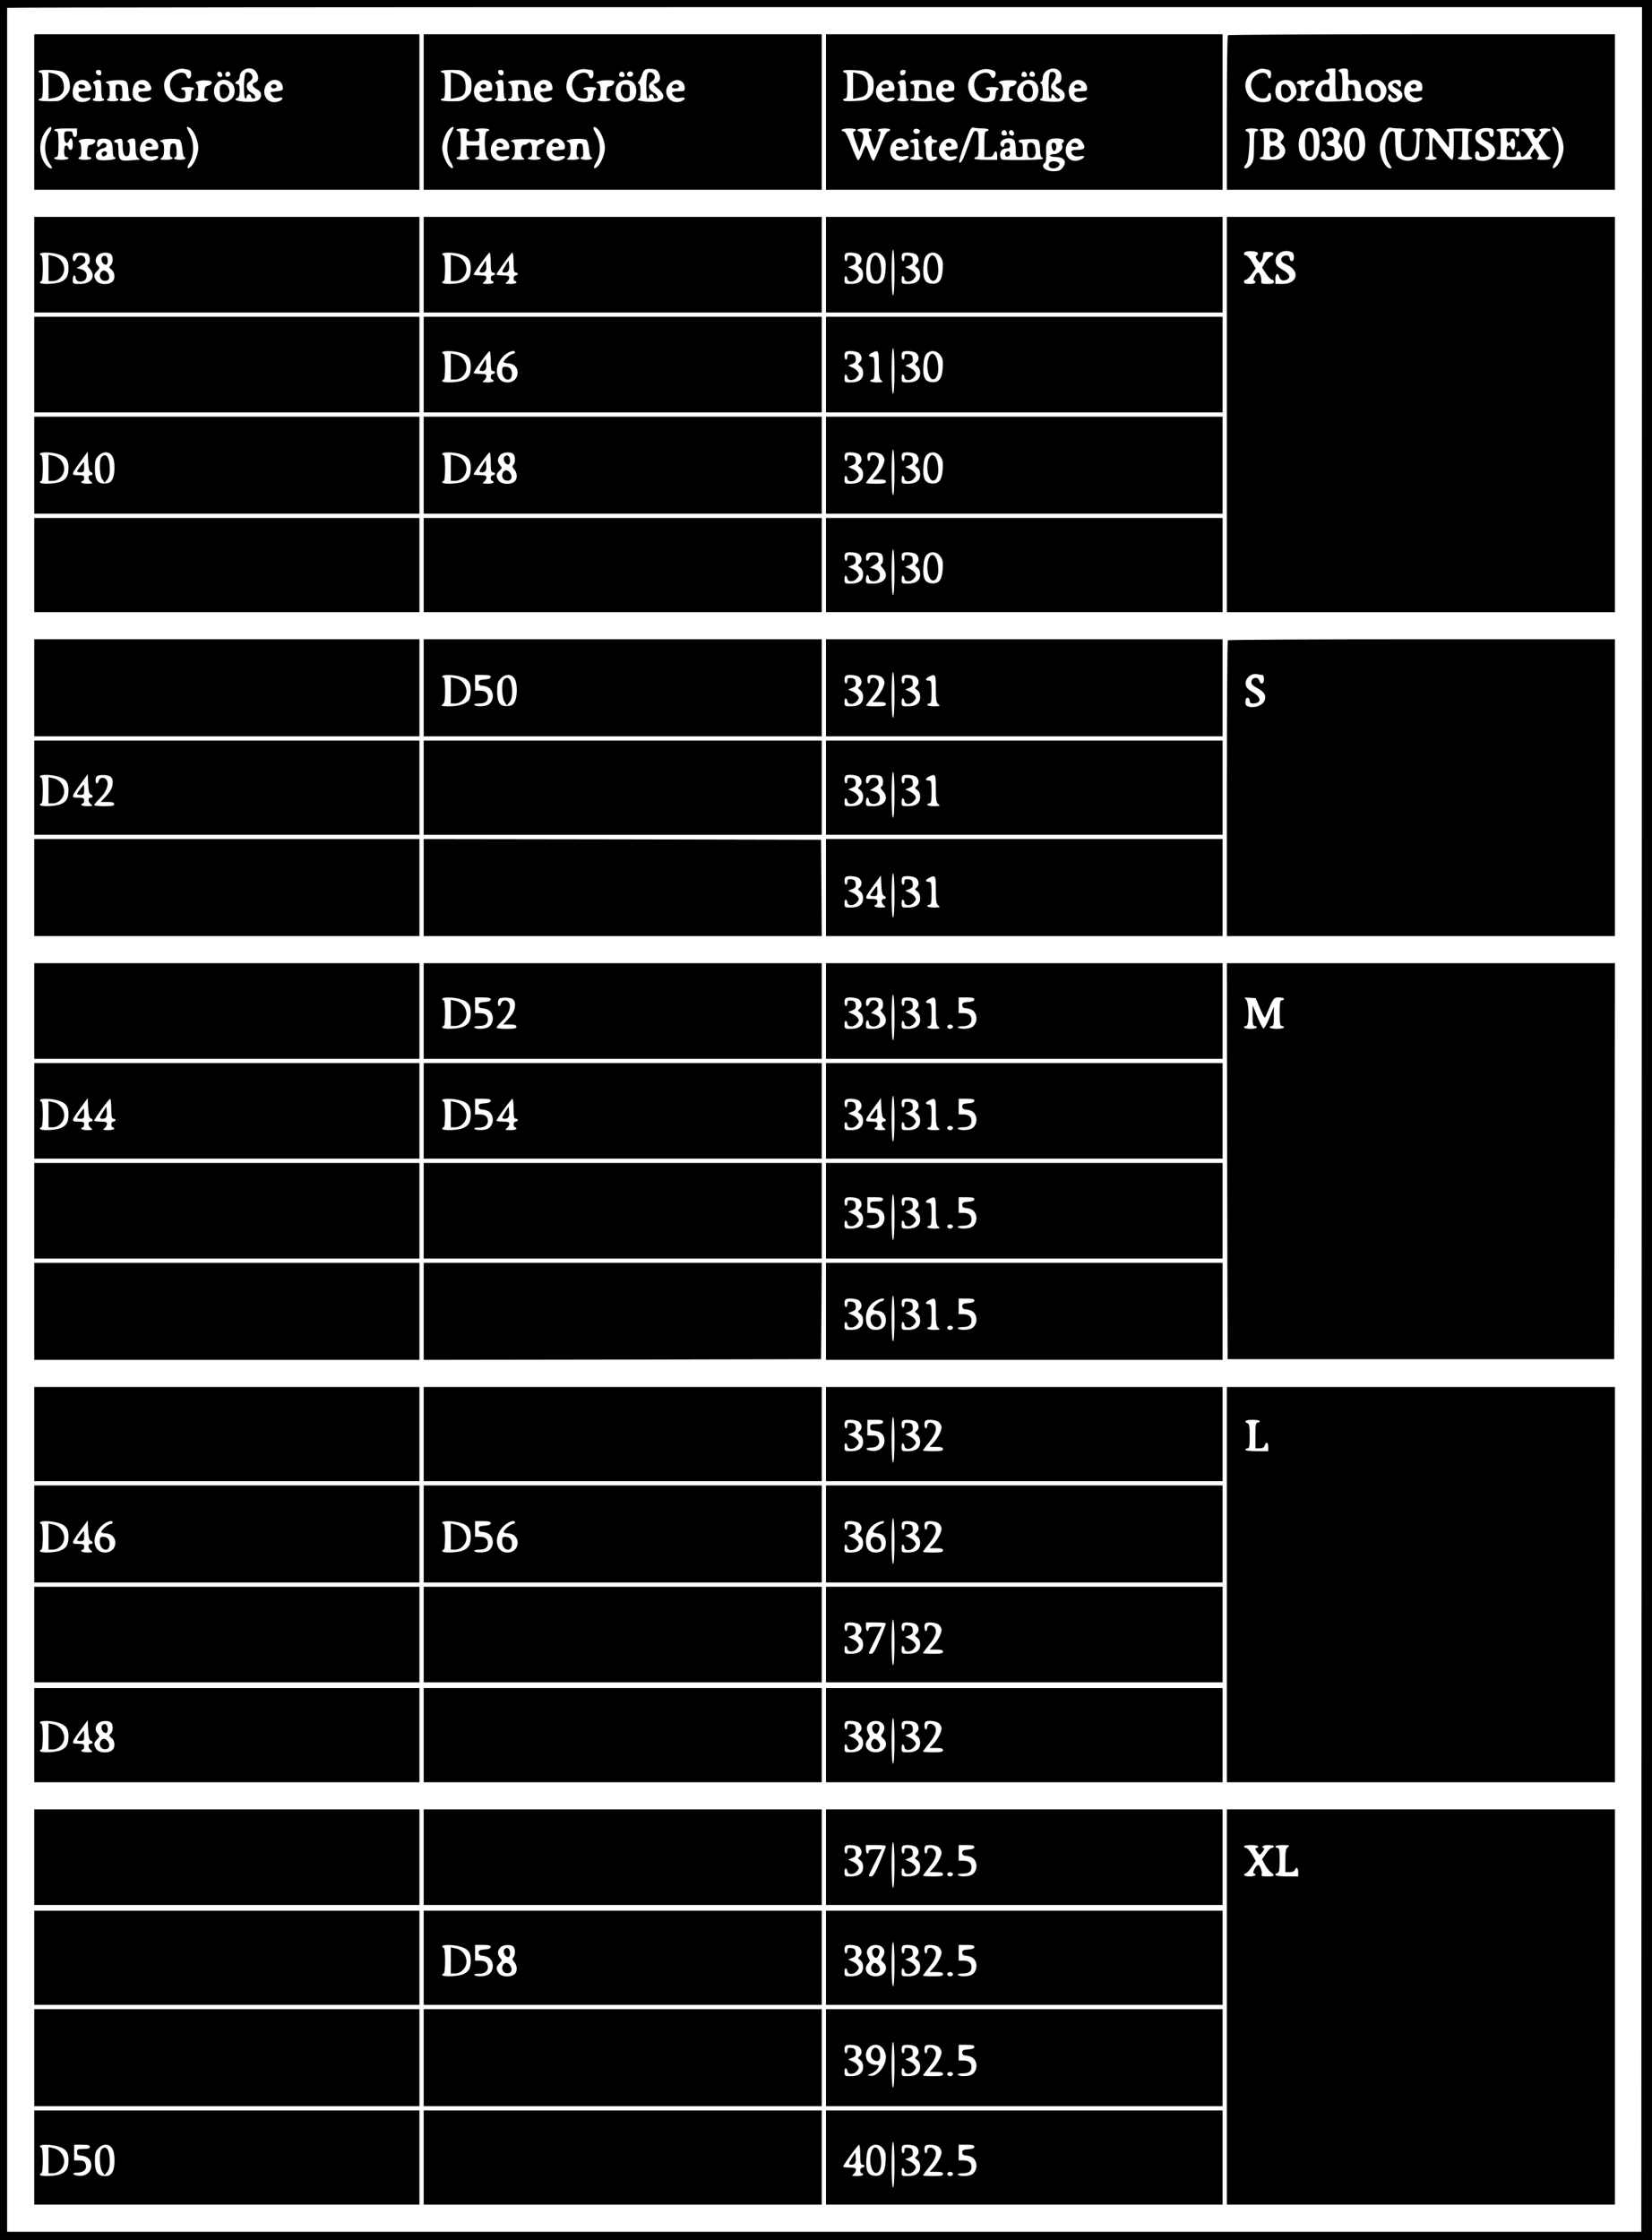
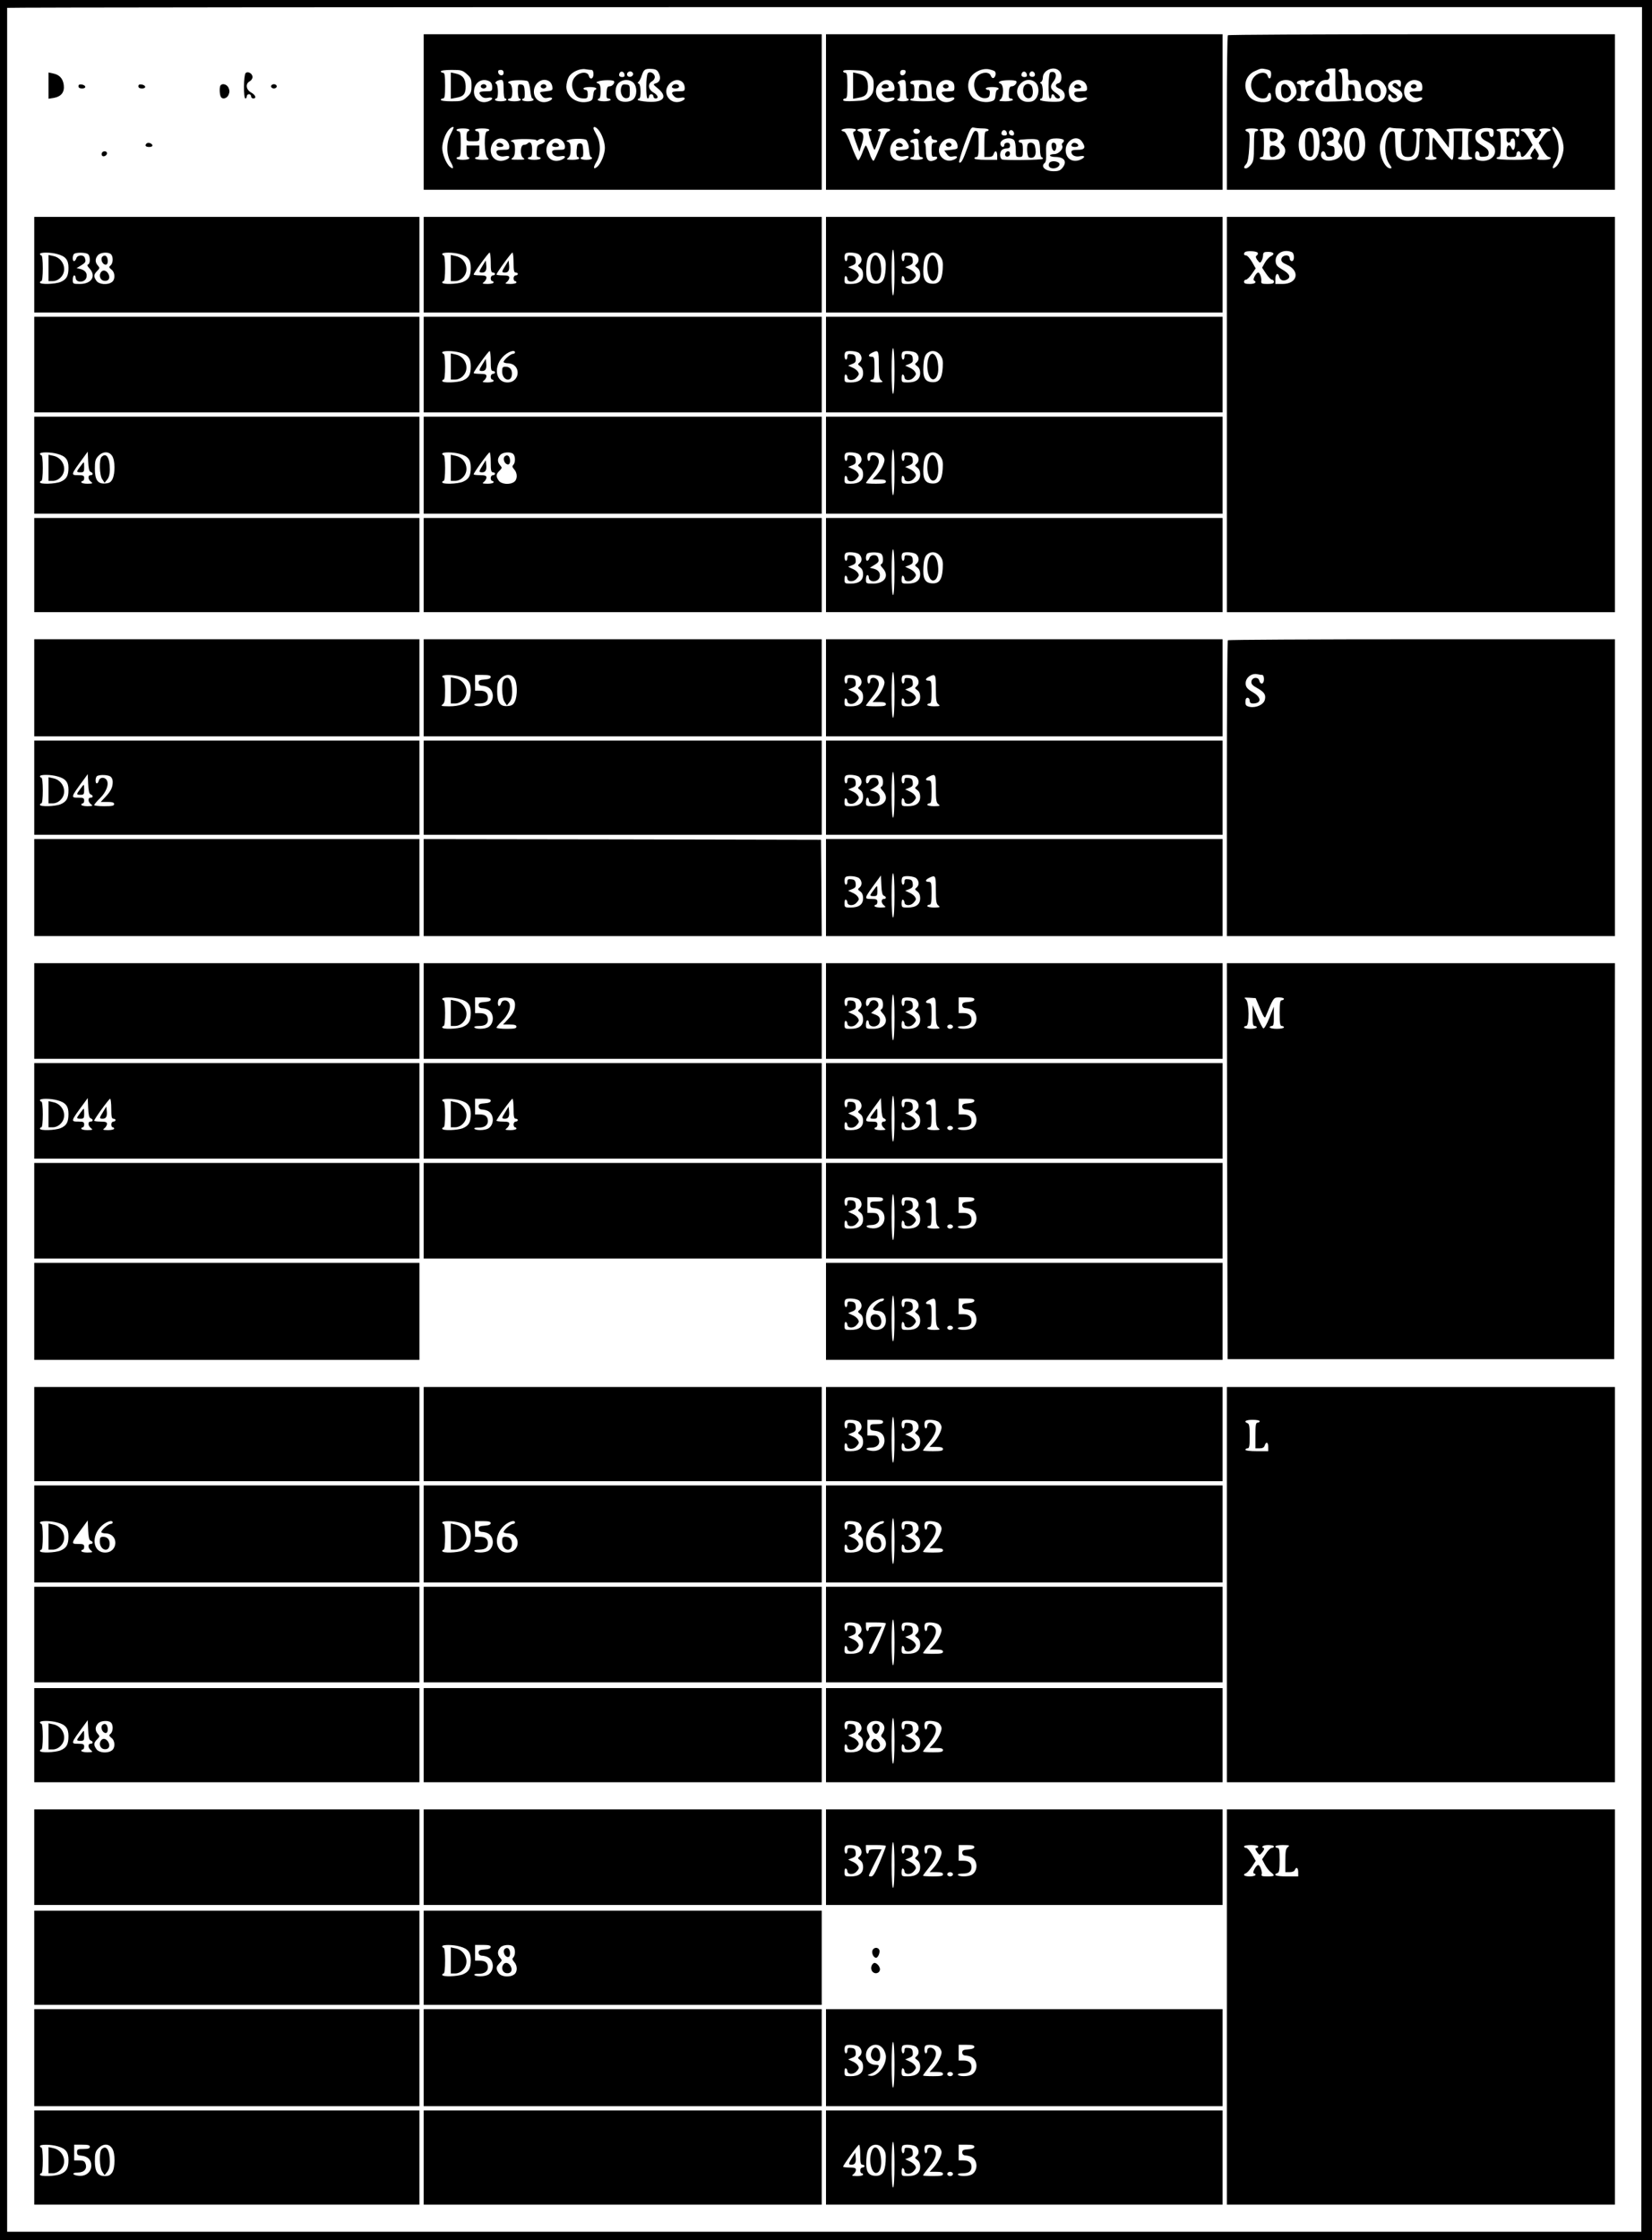
<svg xmlns="http://www.w3.org/2000/svg" preserveAspectRatio="xMidYMid meet" viewBox="0 0 1158 1570" height="1570pt" width="1158pt" version="1.0">
  <g stroke="none" fill="#000000" transform="translate(0,1570) scale(0.1,-0.1)">
    <path d="M0 7850 l0 -7850 5790 0 5790 0 0 7850 0 7850 -5790 0 -5790 0 0 -7850z m11508 5 l-3 -7795 -5728 0 -5727 0 0 7790 c0 4284 0 7792 0 7795 0 3 2579 5 5730 5 l5730 0 -2 -7795z" />
-     <path d="M240 14915 l0 -545 1350 0 1350 0 0 545 0 545 -1350 0 -1350 0 0 -545z m1069 299 c26 -6 31 -11 31 -35 0 -34 -25 -40 -33 -9 -8 29 -61 27 -92 -5 -51 -50 -13 -155 56 -155 26 0 29 4 29 30 0 20 -5 30 -15 30 -8 0 -15 5 -15 10 0 6 20 10 45 10 25 0 45 -4 45 -10 0 -5 -4 -10 -10 -10 -5 0 -10 -17 -10 -39 0 -37 -1 -39 -39 -45 -88 -14 -151 36 -151 118 0 55 53 105 121 115 4 1 21 -2 38 -5z m485 -16 c23 -32 20 -69 -4 -75 -29 -8 -24 -30 10 -48 21 -11 30 -23 30 -40 0 -39 -34 -53 -112 -48 -66 5 -84 15 -53 27 10 4 15 20 15 51 0 33 -4 45 -15 45 -8 0 -15 4 -15 9 0 5 7 11 15 15 8 3 15 15 15 27 0 56 83 82 114 37z m-1355 -2 c33 -17 51 -54 51 -102 0 -28 -8 -44 -34 -70 -33 -33 -37 -34 -110 -34 -44 0 -76 4 -76 10 0 6 7 10 15 10 12 0 15 17 15 90 0 73 -3 90 -15 90 -8 0 -15 5 -15 10 0 16 137 12 169 -4z m271 -7 c0 -14 -5 -19 -17 -17 -26 5 -29 38 -4 38 15 0 21 -6 21 -21z m848 -12 c2 -10 -3 -17 -12 -17 -18 0 -29 16 -21 31 9 14 29 6 33 -14z m57 2 c0 -7 -8 -15 -17 -17 -18 -3 -25 18 -11 32 10 10 28 1 28 -15z m-991 -61 c29 -42 21 -58 -29 -58 -32 0 -45 -4 -45 -14 0 -22 28 -39 54 -32 39 10 40 -11 2 -24 -36 -12 -71 -2 -88 24 -16 23 -8 86 12 106 27 27 75 26 94 -2z m86 -43 c0 -37 4 -65 10 -65 6 0 10 -4 10 -10 0 -5 -18 -10 -40 -10 -22 0 -40 5 -40 10 0 6 5 10 10 10 15 0 13 97 -2 103 -17 7 9 27 35 27 14 0 17 -10 17 -65z m180 45 c5 -10 10 -39 10 -64 0 -25 5 -46 10 -46 6 0 10 -4 10 -10 0 -5 -18 -10 -40 -10 -22 0 -40 5 -40 10 0 6 5 10 11 10 6 0 9 19 7 48 -3 40 -6 47 -25 50 -21 3 -23 0 -23 -47 0 -28 5 -51 10 -51 6 0 10 -4 10 -10 0 -5 -18 -10 -40 -10 -22 0 -40 5 -40 10 0 6 5 10 10 10 6 0 10 22 10 49 0 37 -4 51 -17 56 -17 7 -16 8 2 15 11 4 44 8 72 8 42 1 55 -3 63 -18z m154 -2 c29 -42 21 -58 -29 -58 -32 0 -45 -4 -45 -14 0 -24 27 -38 60 -31 42 9 39 -11 -5 -25 -35 -11 -70 -2 -87 24 -16 23 -8 86 12 106 27 27 75 26 94 -2z m441 2 c0 -8 -11 -17 -25 -20 -21 -5 -25 -12 -28 -48 -2 -33 0 -42 12 -42 9 0 16 -4 16 -10 0 -5 -20 -10 -45 -10 -25 0 -45 5 -45 10 0 6 5 10 10 10 15 0 13 97 -2 103 -25 10 15 26 62 24 32 -1 45 -6 45 -17z m136 1 c30 -24 32 -83 4 -111 -53 -51 -125 -22 -125 51 0 70 67 104 121 60z m342 7 c9 -7 18 -24 19 -38 3 -23 -1 -25 -45 -30 -47 -5 -48 -5 -31 -28 13 -19 22 -22 45 -17 37 8 39 -12 3 -25 -59 -23 -112 22 -100 85 11 55 68 83 109 53z m-1603 -328 c0 -6 -7 -22 -16 -35 -39 -59 -36 -156 7 -216 16 -23 17 -29 5 -29 -8 0 -24 12 -35 26 -49 62 -52 157 -6 226 24 37 45 49 45 28z m983 -8 c25 -28 47 -88 47 -129 0 -43 -28 -111 -54 -132 -26 -22 -29 -7 -5 34 30 51 30 137 1 194 -12 23 -22 44 -22 46 0 11 18 4 33 -13z m-803 -22 c0 -20 -5 -30 -15 -30 -8 0 -15 9 -15 20 0 16 -7 20 -30 20 -28 0 -30 -2 -30 -40 0 -41 21 -57 34 -25 11 29 26 15 26 -25 0 -29 -4 -40 -15 -40 -8 0 -15 7 -15 15 0 8 -7 15 -15 15 -11 0 -15 -11 -15 -40 0 -29 4 -40 15 -40 8 0 15 -4 15 -10 0 -5 -22 -10 -50 -10 -27 0 -50 5 -50 10 0 6 7 10 15 10 12 0 15 17 15 90 0 73 -3 90 -15 90 -8 0 -15 5 -15 10 0 6 33 10 80 10 l80 0 0 -30z m127 -52 c7 -13 -14 -33 -35 -33 -13 0 -18 -10 -20 -42 -2 -34 0 -43 12 -43 9 0 16 -4 16 -10 0 -5 -20 -10 -45 -10 -25 0 -45 5 -45 10 0 6 5 10 10 10 15 0 13 97 -2 103 -10 4 -10 8 1 15 18 13 100 12 108 0z m107 -4 c10 -10 16 -33 16 -65 0 -27 5 -49 10 -49 6 0 10 -4 10 -9 0 -12 -102 -20 -122 -10 -35 19 -11 72 36 80 26 5 32 27 11 36 -11 4 -21 0 -27 -10 -5 -10 -13 -17 -18 -17 -15 0 -12 48 3 53 26 11 66 6 81 -9z m86 -37 c0 -55 13 -79 36 -70 18 7 19 89 2 96 -17 7 9 27 35 27 14 0 17 -10 17 -61 0 -47 4 -65 18 -75 16 -12 15 -13 -8 -14 -14 -1 -41 -3 -60 -5 -57 -5 -70 8 -70 70 0 42 -3 55 -15 55 -21 0 -19 18 3 23 39 11 42 8 42 -46z m232 36 c10 -9 18 -27 18 -40 0 -21 -4 -23 -45 -23 -32 0 -45 -4 -45 -14 0 -24 27 -38 60 -31 38 8 41 -11 3 -26 -55 -21 -103 11 -103 69 0 66 67 106 112 65z m168 7 c7 -5 15 -32 18 -64 2 -31 8 -56 13 -56 5 0 9 -4 9 -10 0 -5 -18 -10 -40 -10 -22 0 -40 5 -40 10 0 6 5 10 11 10 6 0 9 19 7 48 -3 39 -6 47 -23 47 -17 0 -20 -8 -23 -47 -2 -29 1 -48 7 -48 6 0 11 -4 11 -10 0 -5 -21 -10 -47 -10 -42 1 -46 2 -30 14 12 9 17 27 17 59 0 33 -4 47 -17 52 -17 7 -16 8 2 14 27 11 108 11 125 1z" />
    <path d="M1722 15188 c-15 -15 -16 -178 -2 -178 6 0 10 7 10 15 0 8 7 15 15 15 8 0 15 -7 15 -15 0 -8 7 -15 15 -15 25 0 17 24 -15 42 -36 20 -41 61 -10 78 11 6 20 19 20 30 0 25 -33 43 -48 28z" />
    <path d="M340 15100 l0 -92 38 6 c52 10 75 40 69 90 -6 46 -30 72 -74 81 l-33 7 0 -92z" />
    <path d="M550 15096 c0 -11 9 -16 26 -16 31 0 28 23 -4 28 -15 2 -22 -2 -22 -12z" />
    <path d="M970 15096 c0 -11 9 -16 26 -16 31 0 28 23 -4 28 -15 2 -22 -2 -22 -12z" />
    <path d="M1547 15103 c-9 -8 -9 -56 -1 -77 9 -25 43 -19 56 9 8 19 8 31 0 50 -11 23 -40 33 -55 18z" />
    <path d="M1900 15095 c0 -8 9 -15 20 -15 11 0 20 7 20 15 0 8 -9 15 -20 15 -11 0 -20 -7 -20 -15z" />
    <path d="M715 14630 c-3 -5 -4 -14 0 -20 8 -13 35 -1 35 16 0 16 -26 19 -35 4z" />
    <path d="M1027 14694 c-14 -14 -6 -24 19 -24 16 0 24 5 22 13 -5 14 -31 21 -41 11z" />
    <path d="M2970 14915 l0 -545 1395 0 1395 0 0 545 0 545 -1395 0 -1395 0 0 -545z m1176 295 c9 0 14 -11 14 -30 0 -34 -25 -42 -33 -10 -8 29 -61 27 -92 -5 -29 -28 -33 -71 -10 -114 15 -31 33 -41 71 -41 20 0 24 5 24 30 0 20 -5 30 -15 30 -8 0 -15 5 -15 10 0 6 20 10 45 10 25 0 45 -4 45 -10 0 -5 -4 -10 -9 -10 -6 0 -11 -17 -13 -37 -3 -31 -7 -38 -33 -45 -77 -20 -155 32 -155 104 0 22 8 53 17 69 20 34 77 61 117 54 16 -3 35 -5 42 -5z m472 -23 c17 -34 8 -63 -21 -71 -21 -6 -20 -8 16 -37 71 -59 37 -100 -75 -92 -38 3 -68 9 -68 14 0 5 5 9 10 9 15 0 13 97 -2 103 -9 4 -10 8 -2 14 6 4 17 25 23 45 14 42 23 48 71 45 27 -2 38 -8 48 -30z m-1346 -6 c29 -26 33 -35 33 -81 0 -46 -4 -55 -33 -81 -30 -27 -39 -29 -107 -29 -43 0 -75 4 -75 10 0 6 7 10 15 10 12 0 15 17 15 90 0 73 -3 90 -15 90 -8 0 -15 5 -15 10 0 6 32 10 75 10 68 0 77 -2 107 -29z m258 8 c0 -25 -33 -22 -38 4 -2 12 3 17 17 17 15 0 21 -6 21 -21z m848 -12 c2 -12 -3 -17 -17 -17 -12 0 -21 6 -21 13 0 31 32 34 38 4z m58 12 c9 -15 -11 -33 -30 -26 -9 4 -13 13 -10 22 7 17 30 20 40 4z m-1005 -59 c12 -7 19 -21 19 -40 0 -29 -2 -30 -45 -30 -48 0 -55 -9 -29 -35 11 -11 25 -14 45 -10 37 8 39 -12 3 -25 -59 -23 -112 22 -100 85 10 54 60 79 107 55z m99 -55 c0 -37 4 -65 10 -65 6 0 10 -4 10 -10 0 -5 -18 -10 -40 -10 -22 0 -40 5 -40 10 0 6 5 10 10 10 15 0 13 97 -2 103 -17 7 9 27 35 27 14 0 17 -10 17 -65z m169 56 c7 -4 15 -33 18 -64 3 -32 10 -57 14 -57 5 0 9 -4 9 -10 0 -5 -18 -10 -40 -10 -22 0 -40 5 -40 10 0 6 5 10 11 10 6 0 9 19 7 48 -3 40 -6 47 -25 50 -21 3 -23 0 -23 -47 0 -28 5 -51 10 -51 6 0 10 -4 10 -10 0 -5 -20 -10 -45 -10 -25 0 -45 5 -45 10 0 6 7 10 15 10 23 0 21 96 -2 104 -14 6 -15 9 -4 15 17 11 114 12 130 2z m154 -3 c9 -7 18 -24 19 -38 3 -23 -1 -25 -45 -30 -47 -5 -48 -5 -31 -28 13 -19 22 -22 45 -17 37 8 39 -12 3 -25 -59 -23 -112 22 -100 85 11 55 68 83 109 53z m451 3 c8 -12 -12 -36 -31 -36 -14 0 -19 -9 -21 -42 -2 -34 0 -43 12 -43 9 0 16 -4 16 -10 0 -5 -20 -10 -45 -10 -25 0 -45 5 -45 10 0 6 5 10 10 10 6 0 10 22 10 49 0 37 -4 51 -17 56 -17 7 -16 8 2 15 25 10 103 11 109 1z m136 -11 c27 -27 27 -90 0 -115 -26 -24 -85 -25 -107 -2 -27 27 -23 94 6 118 30 25 76 24 101 -1z m344 4 c9 -8 16 -26 16 -40 0 -22 -4 -24 -45 -24 -48 0 -55 -9 -29 -35 11 -11 25 -14 45 -10 37 8 39 -12 3 -25 -79 -30 -140 65 -79 125 28 28 66 32 89 9z m-1604 -319 c0 -2 -10 -24 -22 -47 -30 -58 -30 -141 1 -193 24 -41 21 -56 -5 -34 -26 21 -54 89 -54 132 0 41 22 101 47 129 15 17 33 24 33 13z m1013 -13 c25 -28 47 -88 47 -129 0 -43 -28 -111 -54 -132 -27 -23 -30 -5 -5 35 31 50 31 137 1 188 -12 21 -22 41 -22 47 0 15 15 11 33 -9z m-903 -2 c0 -5 -4 -10 -10 -10 -5 0 -10 -16 -10 -35 0 -35 0 -35 45 -35 45 0 45 0 45 35 0 24 -5 35 -15 35 -8 0 -15 5 -15 10 0 6 23 10 50 10 28 0 50 -4 50 -10 0 -5 -7 -10 -15 -10 -24 0 -22 -168 3 -186 15 -12 10 -13 -35 -14 -29 0 -53 5 -53 10 0 6 7 10 15 10 11 0 15 11 15 40 l0 40 -45 0 -45 0 0 -40 c0 -22 5 -40 10 -40 6 0 10 -4 10 -10 0 -5 -20 -10 -45 -10 -25 0 -45 5 -45 10 0 6 7 10 15 10 12 0 15 17 15 90 0 73 -3 90 -15 90 -8 0 -15 5 -15 10 0 6 20 10 45 10 25 0 45 -4 45 -10z m262 -77 c10 -9 18 -27 18 -40 0 -21 -4 -23 -45 -23 -32 0 -45 -4 -45 -14 0 -24 27 -38 60 -31 38 8 41 -11 3 -26 -55 -21 -103 11 -103 69 0 66 67 106 112 65z m208 4 c0 -5 7 -4 15 3 17 14 49 6 43 -12 -3 -7 -15 -15 -29 -18 -20 -5 -25 -13 -27 -48 -2 -33 0 -42 12 -42 9 0 16 -4 16 -10 0 -5 -20 -10 -45 -10 -25 0 -45 5 -45 10 0 6 7 10 15 10 11 0 15 12 15 50 0 48 -13 64 -34 43 -4 -4 -15 -8 -24 -8 -25 0 -29 -72 -5 -91 16 -12 12 -13 -37 -13 -48 0 -53 1 -37 13 12 9 17 27 17 59 0 33 -4 47 -17 52 -17 7 -17 8 1 14 27 10 166 8 166 -2z m182 -4 c10 -9 18 -27 18 -40 0 -21 -4 -23 -45 -23 -32 0 -45 -4 -45 -14 0 -24 27 -38 60 -31 38 8 41 -11 3 -26 -55 -21 -103 11 -103 69 0 66 67 106 112 65z m168 7 c7 -5 15 -32 18 -64 2 -31 8 -56 13 -56 5 0 9 -4 9 -10 0 -5 -18 -10 -40 -10 -22 0 -40 5 -40 10 0 6 5 10 11 10 6 0 9 19 7 48 -3 39 -6 47 -23 47 -17 0 -20 -8 -23 -47 -2 -29 1 -48 7 -48 6 0 11 -4 11 -10 0 -5 -21 -10 -47 -10 -42 1 -46 2 -30 14 12 9 17 27 17 59 0 33 -4 47 -17 52 -17 7 -16 8 2 14 27 11 108 11 125 1z" />
    <path d="M4542 15188 c-15 -15 -16 -178 -2 -178 6 0 10 7 10 15 0 8 7 15 15 15 8 0 15 -7 15 -15 0 -8 7 -15 15 -15 25 0 17 24 -15 42 -36 20 -41 61 -10 78 11 6 20 19 20 30 0 25 -33 43 -48 28z" />
    <path d="M3160 15100 l0 -92 38 7 c52 9 67 27 66 81 -1 53 -22 79 -71 89 l-33 7 0 -92z" />
    <path d="M3370 15095 c0 -8 9 -15 20 -15 11 0 20 7 20 15 0 8 -9 15 -20 15 -11 0 -20 -7 -20 -15z" />
    <path d="M3790 15095 c0 -8 9 -15 20 -15 11 0 20 7 20 15 0 8 -9 15 -20 15 -11 0 -20 -7 -20 -15z" />
    <path d="M4354 15085 c-10 -39 11 -77 39 -73 19 3 22 9 22 48 0 42 -2 45 -27 48 -22 3 -29 -2 -34 -23z" />
    <path d="M4717 15103 c-14 -13 -6 -23 18 -23 16 0 25 6 25 15 0 15 -31 21 -43 8z" />
    <path d="M3487 14694 c-14 -14 -6 -24 19 -24 16 0 24 5 22 13 -5 14 -31 21 -41 11z" />
    <path d="M3877 14694 c-14 -14 -6 -24 19 -24 16 0 24 5 22 13 -5 14 -31 21 -41 11z" />
    <path d="M5790 14915 l0 -545 1390 0 1390 0 0 545 0 545 -1390 0 -1390 0 0 -545z m1183 285 c12 -11 5 -42 -10 -47 -6 -2 -14 5 -18 16 -9 29 -61 28 -92 -1 -53 -50 -13 -164 55 -156 21 2 28 9 30 31 2 19 -1 27 -12 27 -9 0 -16 5 -16 10 0 6 20 10 45 10 25 0 45 -4 45 -10 0 -5 -4 -10 -9 -10 -6 0 -11 -17 -13 -37 -3 -32 -7 -38 -36 -45 -40 -11 -102 5 -126 31 -27 30 -37 78 -23 119 16 48 84 86 137 77 19 -4 39 -10 43 -15z m451 4 c24 -23 21 -80 -4 -87 -27 -7 -25 -26 4 -37 47 -17 54 -74 12 -89 -27 -10 -146 -2 -146 10 0 5 5 9 10 9 15 0 12 97 -2 104 -10 5 -10 7 0 12 6 3 12 17 12 30 0 52 77 85 114 48z m-1327 -27 c24 -23 28 -36 27 -78 0 -40 -6 -55 -27 -77 -24 -24 -36 -27 -107 -30 -54 -3 -80 -1 -80 7 0 6 7 11 15 11 12 0 15 17 15 90 0 73 -3 90 -15 90 -8 0 -15 5 -15 11 0 8 26 10 80 7 71 -3 83 -6 107 -31z m251 16 c-5 -26 -38 -29 -38 -4 0 15 6 21 21 21 14 0 19 -5 17 -17z m850 -16 c2 -12 -3 -17 -17 -17 -12 0 -21 6 -21 13 0 31 32 34 38 4z m55 8 c7 -17 -8 -29 -28 -21 -17 6 -9 36 10 36 7 0 15 -7 18 -15z m-999 -61 c9 -8 16 -26 16 -40 0 -22 -4 -24 -45 -24 -48 0 -55 -9 -29 -35 11 -11 25 -14 45 -10 37 8 39 -12 3 -25 -79 -30 -140 65 -79 125 28 28 66 32 89 9z m96 -49 c0 -37 4 -65 10 -65 6 0 10 -4 10 -10 0 -5 -18 -10 -40 -10 -22 0 -40 5 -40 10 0 6 5 10 10 10 15 0 13 97 -2 103 -17 7 9 27 35 27 14 0 17 -10 17 -65z m168 53 c7 -6 12 -33 12 -64 0 -41 4 -54 15 -54 8 0 15 -4 15 -10 0 -6 -37 -10 -90 -10 -53 0 -90 4 -90 10 0 6 7 10 15 10 11 0 15 12 15 50 0 38 -4 50 -15 50 -18 0 -20 17 -2 23 24 8 112 5 125 -5z m153 2 c12 -7 19 -21 19 -40 0 -29 -2 -30 -45 -30 -49 0 -55 -8 -26 -34 13 -12 27 -15 45 -10 34 8 35 -13 0 -26 -59 -23 -112 22 -100 85 10 54 60 79 107 55z m453 1 c8 -12 -13 -36 -31 -36 -14 0 -19 -9 -21 -42 -2 -34 0 -43 12 -43 9 0 16 -4 16 -10 0 -5 -24 -10 -52 -10 -46 1 -51 2 -35 14 24 18 24 101 0 110 -15 6 -15 8 -3 16 17 10 108 11 114 1z m136 -11 c25 -25 26 -80 1 -111 -13 -17 -29 -23 -56 -23 -70 0 -101 79 -50 129 30 31 77 33 105 5z m342 3 c10 -9 18 -27 18 -40 0 -21 -4 -23 -45 -23 -32 0 -45 -4 -45 -14 0 -24 27 -38 60 -31 43 9 38 -11 -6 -25 -50 -17 -88 10 -92 65 -6 67 63 110 110 68z m-714 -323 c23 0 42 -4 42 -10 0 -5 -7 -10 -15 -10 -12 0 -15 -17 -15 -90 l0 -90 29 0 c21 0 32 6 36 20 10 30 25 24 25 -10 l0 -30 -80 0 c-47 0 -80 4 -80 10 0 6 7 10 15 10 12 0 15 17 15 89 0 77 -2 89 -18 93 -15 4 -24 -13 -56 -104 -36 -102 -50 -127 -63 -115 -3 3 14 60 38 127 39 107 46 120 64 116 11 -3 39 -6 63 -6z m-888 -9 c0 -5 -6 -11 -13 -13 -11 -2 -8 -18 11 -72 l26 -69 16 49 c19 56 15 84 -12 91 -36 10 -17 23 32 23 28 0 50 -4 50 -10 0 -5 -6 -10 -14 -10 -11 0 -10 -12 7 -65 12 -36 24 -65 27 -65 3 0 15 29 27 65 18 54 19 65 7 65 -9 0 -12 5 -9 10 8 13 85 13 85 1 0 -5 -7 -11 -17 -13 -10 -2 -29 -38 -53 -103 -21 -54 -42 -101 -47 -102 -5 -2 -18 21 -28 52 -11 30 -22 55 -26 55 -3 0 -15 -23 -25 -52 -11 -29 -23 -52 -29 -51 -5 0 -26 45 -46 99 -23 64 -42 100 -53 102 -36 7 -13 22 34 22 28 0 50 -4 50 -9z m448 -8 c5 -17 -26 -29 -40 -15 -6 6 -7 15 -3 22 9 14 37 9 43 -7z m610 -16 c2 -12 -3 -17 -17 -17 -12 0 -21 6 -21 13 0 31 32 34 38 4z m50 0 c2 -10 -3 -17 -12 -17 -18 0 -29 16 -21 31 9 14 29 6 33 -14z m-578 -32 c0 -8 9 -15 20 -15 11 0 20 -4 20 -10 0 -5 -9 -10 -20 -10 -17 0 -20 -7 -20 -51 0 -43 3 -50 18 -47 29 5 29 -16 -1 -26 -40 -15 -57 6 -57 70 0 35 -4 54 -12 54 -6 0 -1 11 12 25 27 28 40 32 40 10z m-176 -27 c29 -42 21 -58 -29 -58 -32 0 -45 -4 -45 -14 0 -24 27 -38 60 -31 39 8 39 -9 1 -25 -54 -22 -101 9 -101 68 0 70 79 111 114 60z m86 -43 c0 -51 3 -65 15 -65 8 0 15 -4 15 -10 0 -5 -20 -10 -45 -10 -25 0 -45 5 -45 10 0 6 7 10 15 10 11 0 15 12 15 50 0 38 -4 50 -15 50 -21 0 -19 18 3 23 40 11 42 8 42 -58z m253 53 c9 -7 18 -24 19 -38 3 -23 -1 -25 -45 -30 l-48 -5 17 -23 c13 -19 23 -23 46 -18 37 7 34 -14 -4 -26 -55 -19 -108 31 -94 87 14 55 70 82 109 53z m415 0 c7 -7 12 -36 12 -65 0 -50 1 -53 25 -53 23 0 25 3 25 50 0 38 -4 50 -15 50 -18 0 -20 19 -2 21 71 7 113 6 124 -3 8 -6 13 -32 13 -63 0 -34 5 -55 13 -58 6 -2 10 -7 7 -10 -8 -9 -274 -12 -287 -4 -16 10 -17 49 -1 65 7 7 22 12 35 12 16 0 23 6 23 20 0 13 -7 20 -20 20 -11 0 -20 -7 -20 -15 0 -20 -19 -19 -26 0 -14 36 64 63 94 33z m348 1 c3 -6 1 -15 -6 -19 -7 -4 -9 -13 -5 -19 13 -22 -23 -61 -55 -61 -17 0 -30 -4 -30 -10 0 -5 17 -10 38 -10 62 0 84 -32 51 -74 -16 -21 -29 -26 -64 -26 -58 0 -93 33 -62 58 9 7 12 32 10 73 -4 79 11 99 73 99 24 0 46 -5 50 -11z m128 -11 c29 -42 21 -58 -29 -58 -32 0 -45 -4 -45 -14 0 -24 27 -38 60 -31 39 8 39 -9 1 -25 -54 -22 -101 9 -101 68 0 70 79 111 114 60z" />
    <path d="M7363 15193 c-16 -6 -18 -183 -3 -183 6 0 10 7 10 15 0 8 4 15 9 15 5 0 11 -7 15 -15 6 -17 36 -21 36 -5 0 5 -11 17 -25 26 -43 28 -48 49 -22 81 32 39 19 80 -20 66z" />
    <path d="M5980 15100 l0 -92 38 7 c52 9 67 27 66 81 -1 53 -22 79 -71 89 l-33 7 0 -92z" />
    <path d="M6187 15103 c-14 -13 -6 -23 18 -23 16 0 25 6 25 15 0 15 -31 21 -43 8z" />
    <path d="M6447 15103 c-4 -3 -7 -26 -7 -50 0 -41 1 -43 30 -43 27 0 30 3 30 34 0 19 -3 41 -6 50 -6 16 -35 22 -47 9z" />
    <path d="M6610 15095 c0 -8 9 -15 20 -15 11 0 20 7 20 15 0 8 -9 15 -20 15 -11 0 -20 -7 -20 -15z" />
    <path d="M7174 15084 c-10 -38 11 -76 39 -72 24 3 33 33 23 74 -9 35 -53 34 -62 -2z" />
    <path d="M7537 15104 c-14 -14 -6 -24 19 -24 16 0 24 5 22 13 -5 14 -31 21 -41 11z" />
    <path d="M6287 14694 c-14 -14 -6 -24 19 -24 16 0 24 5 22 13 -5 14 -31 21 -41 11z" />
    <path d="M6630 14685 c0 -8 9 -15 20 -15 11 0 20 7 20 15 0 8 -9 15 -20 15 -11 0 -20 -7 -20 -15z" />
    <path d="M7207 14693 c-12 -12 -8 -91 6 -96 40 -13 57 20 41 81 -6 21 -33 30 -47 15z" />
    <path d="M7047 14625 c-7 -16 8 -29 23 -20 15 9 12 35 -4 35 -8 0 -16 -7 -19 -15z" />
    <path d="M7372 14673 c4 -31 23 -42 30 -16 7 25 -1 43 -18 43 -11 0 -14 -8 -12 -27z" />
    <path d="M7354 14555 c-8 -21 4 -35 30 -35 32 0 56 28 35 41 -22 14 -59 11 -65 -6z" />
    <path d="M7517 14694 c-14 -14 -6 -24 19 -24 16 0 24 5 22 13 -5 14 -31 21 -41 11z" />
    <path d="M8607 15453 c-4 -3 -7 -249 -7 -545 l0 -538 1360 0 1360 0 0 545 0 545 -1353 0 c-745 0 -1357 -3 -1360 -7z m272 -239 c26 -6 31 -11 31 -35 0 -33 -16 -39 -25 -9 -9 29 -59 26 -90 -5 -53 -52 -16 -154 57 -155 18 0 29 6 33 20 9 30 25 24 25 -9 0 -24 -5 -29 -31 -35 -51 -10 -107 10 -129 47 -40 64 -19 139 45 168 46 21 43 21 84 13z m481 -98 c0 -75 4 -106 13 -109 31 -11 37 5 37 93 0 70 -3 89 -16 94 -24 9 -6 26 27 26 28 0 29 -2 29 -43 0 -43 0 -43 32 -39 41 6 58 -17 58 -80 0 -26 5 -48 10 -48 6 0 10 -4 10 -10 0 -5 -18 -10 -40 -10 -22 0 -40 5 -40 10 0 6 5 10 11 10 6 0 9 19 7 48 -3 40 -6 47 -25 50 -21 3 -23 0 -23 -46 0 -31 5 -52 13 -55 28 -10 -4 -16 -102 -18 -98 -3 -105 -1 -122 20 -23 28 -24 53 -4 90 15 30 33 41 66 41 24 0 27 45 3 54 -24 9 -6 26 27 26 l29 0 0 -104z m-297 6 c9 -10 20 -32 23 -50 5 -26 1 -36 -25 -63 -26 -25 -37 -30 -59 -24 -15 3 -35 14 -44 22 -25 23 -24 87 2 113 25 25 81 26 103 2z m87 8 c0 -6 7 -6 19 1 10 7 26 9 36 5 14 -5 15 -9 5 -21 -7 -8 -20 -15 -30 -15 -31 0 -44 -75 -15 -86 30 -12 14 -24 -30 -24 -25 0 -45 5 -45 10 0 6 7 10 15 10 11 0 15 12 15 50 0 38 -4 50 -15 50 -18 0 -20 16 -2 23 21 9 47 7 47 -3z m549 -16 c24 -30 26 -52 10 -87 -33 -72 -139 -47 -139 31 0 75 85 112 129 56z m121 1 c0 -29 -8 -32 -25 -8 -7 9 -17 13 -23 9 -20 -12 -14 -21 23 -39 43 -20 48 -58 11 -82 -34 -22 -76 -11 -76 21 0 27 15 32 24 9 6 -16 32 -20 40 -6 3 5 -10 18 -29 30 -59 34 -42 90 28 91 22 0 27 -4 27 -25z m131 15 c12 -7 19 -21 19 -40 0 -29 -2 -30 -45 -30 -49 0 -55 -8 -26 -34 13 -12 27 -15 45 -10 34 8 35 -13 0 -26 -59 -23 -112 22 -100 85 10 54 60 79 107 55z m-716 -353 c19 -28 20 -129 0 -166 -19 -38 -60 -48 -94 -23 -58 43 -46 189 18 210 34 11 58 5 76 -21z m119 23 c35 -13 48 -40 33 -70 -10 -21 -10 -27 5 -42 37 -37 17 -92 -40 -108 -51 -16 -92 0 -92 35 0 30 25 34 33 4 4 -16 12 -20 34 -17 25 3 28 7 28 38 0 31 -3 35 -27 38 -35 4 -36 28 -2 36 20 5 25 12 22 34 -4 35 -43 44 -53 13 -9 -31 -25 -25 -25 8 0 25 5 30 28 34 15 2 28 5 29 6 1 0 13 -3 27 -9z m201 -31 c17 -32 20 -106 5 -143 -13 -35 -54 -60 -85 -52 -71 18 -73 199 -3 225 34 12 68 1 83 -30z m251 31 c24 0 44 -4 44 -10 0 -5 -7 -10 -15 -10 -12 0 -15 -15 -15 -78 0 -85 8 -102 51 -102 39 0 51 22 57 100 4 58 2 71 -12 76 -29 11 -17 24 24 24 40 0 53 -13 25 -24 -12 -4 -15 -23 -15 -84 0 -86 -10 -104 -63 -117 -33 -9 -84 10 -97 36 -6 10 -10 52 -10 93 0 69 -2 76 -20 76 -53 0 -69 -161 -22 -228 18 -25 20 -32 8 -32 -40 0 -82 98 -72 168 8 56 51 126 72 118 9 -3 36 -6 60 -6z m664 -31 c0 -19 -5 -29 -15 -29 -8 0 -15 9 -15 21 0 16 -5 20 -27 17 -43 -5 -43 -42 -1 -64 50 -25 68 -44 68 -74 0 -46 -54 -77 -110 -65 -25 5 -30 12 -30 36 0 19 5 29 15 29 8 0 15 -9 15 -21 0 -17 5 -20 33 -17 26 2 32 7 32 27 0 19 -11 31 -45 51 -34 20 -46 33 -48 54 -6 49 35 76 101 67 22 -3 27 -8 27 -32z m443 23 c25 -28 47 -88 47 -129 0 -43 -28 -111 -54 -132 -27 -22 -29 -7 -4 35 31 52 31 133 0 192 -12 23 -22 45 -22 47 0 11 18 4 33 -13z m-2093 -2 c0 -5 -7 -10 -15 -10 -12 0 -15 -18 -15 -104 0 -89 -3 -107 -21 -130 -11 -14 -27 -26 -35 -26 -18 0 -18 9 2 31 10 12 17 47 21 118 5 87 3 101 -11 107 -31 12 -16 24 29 24 25 0 45 -4 45 -10z m160 -10 c24 -24 25 -43 5 -63 -12 -13 -12 -17 5 -32 26 -23 25 -60 0 -85 -16 -16 -33 -20 -90 -20 -40 0 -70 4 -70 10 0 6 7 10 15 10 12 0 15 17 15 90 0 73 -3 90 -15 90 -8 0 -15 5 -15 10 0 6 28 10 65 10 52 0 69 -4 85 -20z m1125 -48 l50 -67 3 55 c2 32 -1 56 -7 58 -6 2 -11 8 -11 13 0 5 41 9 90 9 53 0 90 -4 90 -10 0 -5 -7 -10 -15 -10 -12 0 -15 -17 -15 -90 0 -73 3 -90 15 -90 8 0 15 -4 15 -10 0 -5 -22 -10 -50 -10 -27 0 -50 5 -50 10 0 6 7 10 15 10 12 0 15 17 15 90 l0 90 -30 0 -30 0 0 -100 c0 -73 -3 -100 -12 -100 -7 0 -38 35 -68 76 -30 42 -58 78 -62 80 -5 3 -8 -27 -8 -65 0 -56 3 -71 15 -71 8 0 15 -4 15 -10 0 -5 -18 -10 -40 -10 -22 0 -40 5 -40 10 0 6 7 10 15 10 12 0 15 16 15 85 0 67 -3 87 -15 91 -26 10 -16 24 18 24 28 -1 38 -10 82 -68z m545 38 c0 -34 -19 -41 -27 -10 -4 14 -14 20 -34 20 -27 0 -29 -3 -29 -40 0 -29 4 -40 15 -40 8 0 15 7 15 15 0 8 7 15 15 15 11 0 15 -11 15 -40 0 -40 -15 -54 -26 -25 -13 32 -34 16 -34 -25 0 -39 1 -40 35 -40 28 0 35 4 35 20 0 11 7 20 15 20 8 0 15 -9 15 -20 0 -32 23 -23 54 22 l29 42 -24 44 c-13 25 -32 47 -41 50 -35 9 -17 22 32 22 45 0 67 -13 39 -22 -9 -3 -9 -10 0 -26 15 -28 25 -28 45 3 9 14 12 25 6 25 -5 0 -10 5 -10 10 0 6 18 10 40 10 22 0 40 -4 40 -10 0 -5 -7 -10 -15 -10 -8 0 -27 -18 -42 -41 l-27 -41 25 -45 c13 -25 32 -48 42 -51 35 -9 16 -22 -34 -22 -45 0 -50 2 -39 15 10 12 9 20 -5 41 l-17 26 -19 -28 c-10 -16 -14 -30 -9 -32 6 -2 10 -8 10 -13 0 -5 -56 -9 -125 -9 -77 0 -125 4 -125 10 0 6 7 10 15 10 12 0 15 17 15 90 0 73 -3 90 -15 90 -8 0 -15 5 -15 10 0 6 33 10 80 10 l80 0 0 -30z" />
    <path d="M9264 15086 c-9 -38 4 -66 32 -66 22 0 24 4 24 45 0 41 -2 45 -25 45 -18 0 -26 -7 -31 -24z" />
    <path d="M8987 15104 c-10 -10 -9 -66 2 -82 11 -18 41 -12 55 10 22 36 -28 100 -57 72z" />
    <path d="M9617 15103 c-12 -11 -8 -68 5 -81 35 -35 73 13 49 64 -10 23 -40 32 -54 17z" />
    <path d="M9890 15095 c0 -8 9 -15 20 -15 11 0 20 7 20 15 0 8 -9 15 -20 15 -11 0 -20 -7 -20 -15z" />
    <path d="M9154 14758 c-11 -35 -7 -127 6 -144 16 -19 36 -18 44 2 10 25 7 124 -4 145 -14 26 -37 24 -46 -3z" />
-     <path d="M9470 14754 c-22 -56 -6 -154 25 -154 31 0 45 87 24 149 -13 38 -36 40 -49 5z" />
+     <path d="M9470 14754 c-22 -56 -6 -154 25 -154 31 0 45 87 24 149 -13 38 -36 40 -49 5" />
    <path d="M8900 14746 c0 -29 4 -36 19 -36 10 0 24 6 30 14 12 14 5 46 -9 46 -5 0 -15 3 -24 6 -13 5 -16 -1 -16 -30z" />
    <path d="M8900 14640 c0 -33 3 -40 19 -40 22 0 51 25 51 44 0 19 -22 36 -47 36 -20 0 -23 -5 -23 -40z" />
    <path d="M240 13845 l0 -335 1350 0 1350 0 0 335 0 335 -1350 0 -1350 0 0 -335z m163 74 c57 -15 77 -41 77 -95 0 -58 -13 -82 -55 -100 -39 -16 -145 -19 -145 -4 0 6 5 10 10 10 6 0 10 37 10 90 0 53 -4 90 -10 90 -5 0 -10 5 -10 10 0 13 75 13 123 -1z m215 -1 c16 -16 15 -65 0 -71 -9 -3 -6 -12 10 -29 48 -53 14 -108 -68 -108 -49 0 -50 1 -50 30 0 17 5 30 10 30 6 0 10 -7 10 -15 0 -39 66 -38 76 1 7 29 -8 50 -43 59 l-26 6 31 19 c33 20 36 27 26 54 -9 23 -51 20 -59 -4 -3 -11 -11 -20 -16 -20 -14 0 -11 48 4 53 24 10 83 7 95 -5z m160 0 c17 -17 15 -63 -3 -78 -13 -11 -12 -14 6 -29 27 -21 28 -70 3 -88 -30 -22 -90 -17 -108 9 -21 30 -20 44 5 69 19 19 19 22 5 38 -21 23 -20 50 1 73 18 20 73 24 91 6z" />
    <path d="M340 13821 l0 -91 30 0 c19 0 40 9 55 25 50 49 20 137 -52 151 l-33 7 0 -92z" />
    <path d="M713 13894 c-7 -20 9 -49 28 -49 22 0 18 59 -4 63 -9 2 -20 -4 -24 -14z" />
    <path d="M710 13795 c-20 -24 -8 -60 21 -63 30 -4 44 19 29 48 -13 24 -36 32 -50 15z" />
    <path d="M2970 13845 l0 -335 1395 0 1395 0 0 335 0 335 -1395 0 -1395 0 0 -335z m253 74 c57 -15 77 -41 77 -95 0 -58 -13 -82 -55 -100 -39 -16 -145 -19 -145 -4 0 6 5 10 10 10 6 0 10 37 10 90 0 53 -4 90 -10 90 -5 0 -10 5 -10 10 0 13 75 13 123 -1z m217 -59 c0 -56 3 -70 15 -70 8 0 15 -4 15 -10 0 -5 -7 -10 -15 -10 -8 0 -15 -9 -15 -20 0 -11 5 -20 10 -20 6 0 10 -4 10 -10 0 -5 -19 -10 -42 -10 -38 1 -41 2 -25 14 9 7 17 21 17 30 0 12 -10 16 -45 16 -25 0 -45 3 -45 6 0 11 104 154 112 154 4 0 8 -31 8 -70z m160 0 c0 -56 3 -70 15 -70 8 0 15 -4 15 -10 0 -5 -7 -10 -15 -10 -8 0 -15 -9 -15 -20 0 -11 5 -20 10 -20 6 0 10 -4 10 -10 0 -5 -19 -10 -42 -10 -38 1 -41 2 -25 14 9 7 17 21 17 30 0 12 -10 16 -45 16 -25 0 -45 3 -45 6 0 11 104 154 112 154 4 0 8 -31 8 -70z" />
    <path d="M3160 13821 l0 -91 30 0 c19 0 40 9 55 25 50 49 20 137 -52 151 l-33 7 0 -92z" />
    <path d="M3383 13839 c-28 -45 -28 -49 -3 -49 24 0 33 17 28 57 l-3 28 -22 -36z" />
    <path d="M3543 13839 c-28 -45 -28 -49 -3 -49 24 0 33 17 28 57 l-3 28 -22 -36z" />
    <path d="M5790 13845 l0 -335 1390 0 1390 0 0 335 0 335 -1390 0 -1390 0 0 -335z m480 -55 c0 -100 -4 -160 -10 -160 -6 0 -10 60 -10 160 0 100 4 160 10 160 6 0 10 -60 10 -160z m-246 124 c20 -20 20 -48 1 -64 -14 -11 -13 -14 5 -27 13 -9 20 -25 20 -48 0 -43 -29 -65 -87 -65 -41 0 -43 1 -43 31 0 17 4 28 10 24 6 -3 10 -12 10 -19 0 -23 40 -26 61 -5 10 10 19 22 19 27 0 16 -20 36 -47 47 l-28 13 28 11 c23 9 28 16 25 39 -2 21 -9 28 -30 30 -23 3 -28 -1 -28 -17 0 -12 -4 -21 -10 -21 -11 0 -14 43 -3 53 13 13 82 7 97 -9z m166 -11 c18 -24 21 -38 18 -90 -5 -78 -26 -105 -77 -101 -48 4 -63 34 -58 115 2 43 9 68 21 82 27 30 70 27 96 -6z m234 11 c20 -20 20 -48 1 -64 -14 -11 -13 -14 5 -27 13 -9 20 -25 20 -48 0 -43 -29 -65 -87 -65 -41 0 -43 1 -43 31 0 17 4 28 10 24 6 -3 10 -12 10 -19 0 -23 40 -26 61 -5 10 10 19 22 19 27 0 16 -20 36 -47 47 l-28 13 28 11 c23 9 28 16 25 39 -2 21 -9 28 -30 30 -23 3 -28 -1 -28 -17 0 -12 -4 -21 -10 -21 -11 0 -14 43 -3 53 13 13 82 7 97 -9z m166 -11 c18 -24 21 -38 18 -90 -5 -78 -26 -105 -77 -101 -48 4 -63 34 -58 115 2 43 9 68 21 82 27 30 70 27 96 -6z" />
    <path d="M6110 13884 c-23 -61 -2 -157 33 -152 26 4 40 48 32 107 -8 71 -46 96 -65 45z" />
    <path d="M6510 13884 c-23 -61 -2 -157 33 -152 26 4 40 48 32 107 -8 71 -46 96 -65 45z" />
    <path d="M8600 12795 l0 -1385 1360 0 1360 0 0 1385 0 1385 -1360 0 -1360 0 0 -1385z m216 1134 c3 -6 1 -15 -6 -19 -9 -6 -9 -12 1 -29 8 -11 17 -21 20 -21 10 0 23 31 23 55 1 16 8 20 35 20 40 0 50 -16 20 -30 -12 -6 -31 -26 -42 -45 l-20 -36 28 -42 c15 -23 34 -42 41 -42 8 0 14 -7 14 -15 0 -11 -12 -15 -46 -15 -37 0 -45 3 -43 18 4 22 -10 62 -21 62 -14 0 -41 -48 -30 -55 22 -13 8 -25 -30 -25 -29 0 -40 4 -40 15 0 8 6 15 14 15 7 0 26 18 41 40 l27 39 -26 46 c-15 25 -33 45 -41 45 -16 0 -20 12 -8 23 11 11 81 8 89 -4z m238 5 c21 -8 22 -64 1 -64 -8 0 -15 9 -15 21 0 29 -54 23 -58 -7 -2 -16 7 -25 38 -39 96 -43 76 -135 -30 -135 l-50 0 0 35 c0 37 18 48 27 16 6 -25 29 -34 54 -20 30 16 19 40 -31 69 -36 21 -46 32 -48 57 -5 55 53 90 112 67z" />
    <path d="M240 13145 l0 -335 1350 0 1350 0 0 335 0 335 -1350 0 -1350 0 0 -335z" />
    <path d="M2970 13145 l0 -335 1395 0 1395 0 0 335 0 335 -1395 0 -1395 0 0 -335z m253 84 c57 -15 77 -41 77 -95 0 -58 -13 -82 -55 -100 -39 -16 -145 -19 -145 -4 0 6 5 10 10 10 6 0 10 37 10 90 0 53 -4 90 -10 90 -5 0 -10 5 -10 10 0 13 75 13 123 -1z m217 -59 c0 -56 3 -70 15 -70 8 0 15 -4 15 -10 0 -5 -7 -10 -15 -10 -8 0 -15 -9 -15 -20 0 -11 5 -20 10 -20 6 0 10 -4 10 -10 0 -5 -19 -10 -42 -10 -38 1 -41 2 -25 14 9 7 17 21 17 30 0 12 -10 16 -45 16 -25 0 -45 3 -45 6 0 11 104 154 112 154 4 0 8 -31 8 -70z m170 60 c0 -5 -7 -10 -15 -10 -16 0 -65 -43 -65 -57 0 -4 14 -9 32 -9 92 -4 87 -134 -5 -134 -88 0 -101 120 -21 190 34 29 74 40 74 20z" />
    <path d="M3160 13131 l0 -91 30 0 c19 0 40 9 55 25 50 49 20 137 -52 151 l-33 7 0 -92z" />
    <path d="M3383 13149 c-28 -45 -28 -49 -3 -49 24 0 33 17 28 57 l-3 28 -22 -36z" />
    <path d="M3520 13096 c0 -59 62 -80 68 -23 4 35 -13 57 -44 57 -21 0 -24 -5 -24 -34z" />
    <path d="M5790 13145 l0 -335 1390 0 1390 0 0 335 0 335 -1390 0 -1390 0 0 -335z m480 -45 c0 -100 -4 -160 -10 -160 -6 0 -10 60 -10 160 0 100 4 160 10 160 6 0 10 -60 10 -160z m-246 124 c20 -20 20 -48 1 -64 -14 -11 -13 -14 5 -27 13 -9 20 -25 20 -48 0 -43 -29 -65 -87 -65 -41 0 -43 1 -43 31 0 17 4 28 10 24 6 -3 10 -12 10 -19 0 -23 40 -26 61 -5 10 10 19 22 19 27 0 16 -20 36 -47 47 l-28 13 28 11 c23 9 28 16 25 39 -2 21 -9 28 -30 30 -23 3 -28 -1 -28 -17 0 -12 -4 -21 -10 -21 -11 0 -14 43 -3 53 13 13 82 7 97 -9z m136 -80 c0 -80 3 -99 18 -110 15 -12 11 -13 -30 -14 -27 0 -48 5 -48 10 0 6 7 10 15 10 12 0 15 16 15 80 0 73 -2 80 -20 80 -27 0 -25 14 3 28 45 22 47 18 47 -84z m264 80 c20 -20 20 -48 1 -64 -14 -11 -13 -14 5 -27 13 -9 20 -25 20 -48 0 -43 -29 -65 -87 -65 -41 0 -43 1 -43 31 0 17 4 28 10 24 6 -3 10 -12 10 -19 0 -23 40 -26 61 -5 10 10 19 22 19 27 0 16 -20 36 -47 47 l-28 13 28 11 c23 9 28 16 25 39 -2 21 -9 28 -30 30 -23 3 -28 -1 -28 -17 0 -12 -4 -21 -10 -21 -11 0 -14 43 -3 53 13 13 82 7 97 -9z m166 -11 c18 -24 21 -38 18 -90 -5 -78 -26 -105 -77 -101 -48 4 -63 34 -58 115 2 43 9 68 21 82 27 30 70 27 96 -6z" />
    <path d="M6510 13194 c-23 -61 -2 -157 33 -152 26 4 40 48 32 107 -8 71 -46 96 -65 45z" />
    <path d="M240 12440 l0 -340 1350 0 1350 0 0 340 0 340 -1350 0 -1350 0 0 -340z m163 79 c57 -15 77 -41 77 -95 0 -58 -13 -82 -55 -100 -39 -16 -145 -19 -145 -4 0 6 5 10 10 10 6 0 10 37 10 90 0 53 -4 90 -10 90 -5 0 -10 5 -10 10 0 13 75 13 123 -1z m232 -126 c20 -7 19 -23 0 -23 -21 0 -19 -30 3 -46 15 -12 12 -13 -25 -14 -24 0 -43 5 -43 10 0 6 5 10 10 10 6 0 10 9 10 20 0 17 -7 20 -40 20 -56 0 -56 0 36 125 l29 40 3 -68 c2 -48 7 -70 17 -74z m151 112 c21 -32 22 -120 3 -161 -11 -23 -22 -30 -50 -32 -53 -5 -74 24 -74 103 0 53 4 68 24 89 32 34 75 35 97 1z" />
    <path d="M340 12421 l0 -91 30 0 c19 0 40 9 55 25 50 49 20 137 -52 151 l-33 7 0 -92z" />
    <path d="M562 12430 c-28 -37 -28 -40 3 -40 22 0 25 4 25 35 0 19 -1 35 -3 35 -2 0 -13 -13 -25 -30z" />
    <path d="M712 12498 c-18 -18 -15 -129 5 -157 l16 -24 19 23 c12 15 18 39 18 70 0 83 -25 121 -58 88z" />
    <path d="M2970 12440 l0 -340 1395 0 1395 0 0 340 0 340 -1395 0 -1395 0 0 -340z m253 79 c57 -15 77 -41 77 -95 0 -58 -13 -82 -55 -100 -39 -16 -145 -19 -145 -4 0 6 5 10 10 10 6 0 10 37 10 90 0 53 -4 90 -10 90 -5 0 -10 5 -10 10 0 13 75 13 123 -1z m217 -59 c0 -56 3 -70 15 -70 8 0 15 -4 15 -10 0 -5 -7 -10 -15 -10 -8 0 -15 -9 -15 -20 0 -11 5 -20 10 -20 6 0 10 -4 10 -10 0 -5 -19 -10 -42 -10 -38 1 -41 2 -25 14 9 7 17 21 17 30 0 12 -10 16 -45 16 -25 0 -45 3 -45 6 0 11 104 154 112 154 4 0 8 -31 8 -70z m158 58 c15 -15 16 -60 0 -76 -9 -9 -7 -16 6 -31 24 -26 24 -71 0 -88 -30 -22 -90 -17 -108 9 -21 30 -20 44 5 69 19 19 19 22 5 38 -21 23 -20 50 1 73 18 20 73 24 91 6z" />
    <path d="M3160 12421 l0 -91 30 0 c19 0 40 9 55 25 50 49 20 137 -52 151 l-33 7 0 -92z" />
    <path d="M3383 12439 c-28 -45 -28 -49 -3 -49 24 0 33 17 28 57 l-3 28 -22 -36z" />
    <path d="M3533 12494 c-7 -20 9 -49 28 -49 22 0 18 59 -4 63 -9 2 -20 -4 -24 -14z" />
-     <path d="M3530 12395 c-20 -24 -8 -60 21 -63 30 -4 44 19 29 48 -13 24 -36 32 -50 15z" />
    <path d="M5790 12440 l0 -340 1390 0 1390 0 0 340 0 340 -1390 0 -1390 0 0 -340z m480 -50 c0 -100 -4 -160 -10 -160 -6 0 -10 60 -10 160 0 100 4 160 10 160 6 0 10 -60 10 -160z m-246 124 c20 -20 20 -48 1 -64 -14 -11 -13 -14 5 -27 13 -9 20 -25 20 -48 0 -43 -29 -65 -87 -65 -41 0 -43 1 -43 31 0 17 4 28 10 24 6 -3 10 -12 10 -19 0 -23 40 -26 61 -5 10 10 19 22 19 27 0 16 -20 36 -47 47 l-28 13 28 11 c23 9 28 16 25 39 -2 21 -9 28 -30 30 -23 3 -28 -1 -28 -17 0 -12 -4 -21 -10 -21 -11 0 -14 43 -3 53 13 13 82 7 97 -9z m158 -1 c10 -9 18 -25 18 -35 0 -26 -27 -77 -58 -110 l-26 -28 47 0 c35 0 47 -4 47 -15 0 -12 -14 -15 -70 -15 -38 0 -70 2 -70 5 0 3 20 30 45 61 46 56 57 98 33 122 -19 19 -48 15 -48 -8 0 -11 -4 -20 -10 -20 -11 0 -14 43 -3 53 13 13 77 7 95 -10z m242 1 c20 -20 20 -48 1 -64 -14 -11 -13 -14 5 -27 13 -9 20 -25 20 -48 0 -43 -29 -65 -87 -65 -41 0 -43 1 -43 31 0 17 4 28 10 24 6 -3 10 -12 10 -19 0 -23 40 -26 61 -5 10 10 19 22 19 27 0 16 -20 36 -47 47 l-28 13 28 11 c23 9 28 16 25 39 -2 21 -9 28 -30 30 -23 3 -28 -1 -28 -17 0 -12 -4 -21 -10 -21 -11 0 -14 43 -3 53 13 13 82 7 97 -9z m166 -11 c18 -24 21 -38 18 -90 -5 -78 -26 -105 -77 -101 -48 4 -63 34 -58 115 2 43 9 68 21 82 27 30 70 27 96 -6z" />
    <path d="M6510 12484 c-23 -61 -2 -157 33 -152 26 4 40 48 32 107 -8 71 -46 96 -65 45z" />
    <path d="M240 11740 l0 -330 1350 0 1350 0 0 330 0 330 -1350 0 -1350 0 0 -330z" />
    <path d="M2970 11740 l0 -330 1395 0 1395 0 0 330 0 330 -1395 0 -1395 0 0 -330z" />
    <path d="M5790 11740 l0 -330 1390 0 1390 0 0 330 0 330 -1390 0 -1390 0 0 -330z m480 -50 c0 -100 -4 -160 -10 -160 -6 0 -10 60 -10 160 0 100 4 160 10 160 6 0 10 -60 10 -160z m-246 124 c20 -20 20 -48 1 -64 -14 -11 -13 -14 5 -27 13 -9 20 -25 20 -48 0 -43 -29 -65 -87 -65 -41 0 -43 1 -43 31 0 17 4 28 10 24 6 -3 10 -12 10 -19 0 -23 40 -26 61 -5 10 10 19 22 19 27 0 16 -20 36 -47 47 l-28 13 28 11 c23 9 28 16 25 39 -2 21 -9 28 -30 30 -23 3 -28 -1 -28 -17 0 -12 -4 -21 -10 -21 -11 0 -14 43 -3 53 13 13 82 7 97 -9z m154 4 c16 -16 15 -65 0 -71 -9 -3 -6 -12 10 -29 48 -53 14 -108 -68 -108 -49 0 -50 1 -50 30 0 17 5 30 10 30 6 0 10 -7 10 -15 0 -39 66 -38 76 1 7 29 -8 50 -43 59 l-26 6 31 19 c33 20 36 27 26 54 -9 23 -51 20 -59 -4 -3 -11 -11 -20 -16 -20 -14 0 -11 48 4 53 24 10 83 7 95 -5z m246 -4 c20 -20 20 -48 1 -64 -14 -11 -13 -14 5 -27 13 -9 20 -25 20 -48 0 -43 -29 -65 -87 -65 -41 0 -43 1 -43 31 0 17 4 28 10 24 6 -3 10 -12 10 -19 0 -23 40 -26 61 -5 10 10 19 22 19 27 0 16 -20 36 -47 47 l-28 13 28 11 c23 9 28 16 25 39 -2 21 -9 28 -30 30 -23 3 -28 -1 -28 -17 0 -12 -4 -21 -10 -21 -11 0 -14 43 -3 53 13 13 82 7 97 -9z m166 -11 c18 -24 21 -38 18 -90 -5 -78 -26 -105 -77 -101 -48 4 -63 34 -58 115 2 43 9 68 21 82 27 30 70 27 96 -6z" />
    <path d="M6510 11784 c-23 -61 -2 -157 33 -152 26 4 40 48 32 107 -8 71 -46 96 -65 45z" />
    <path d="M240 10880 l0 -340 1350 0 1350 0 0 340 0 340 -1350 0 -1350 0 0 -340z" />
    <path d="M2970 10880 l0 -340 1395 0 1395 0 0 340 0 340 -1395 0 -1395 0 0 -340z m253 79 c57 -15 77 -41 77 -95 0 -25 -5 -54 -11 -66 -16 -29 -70 -48 -141 -48 -55 1 -61 2 -45 14 14 11 17 29 17 100 0 51 -4 86 -10 86 -5 0 -10 5 -10 10 0 13 75 13 123 -1z m217 -3 c0 -10 -14 -16 -42 -18 -35 -2 -43 -7 -43 -22 0 -12 8 -20 20 -21 41 -3 63 -16 74 -43 14 -34 1 -76 -28 -91 -25 -14 -88 -14 -96 -1 -4 6 9 10 32 10 44 0 63 14 63 45 0 30 -19 45 -57 45 l-33 0 0 55 0 55 55 0 c41 0 55 -4 55 -14z m166 -11 c21 -32 22 -120 3 -161 -11 -23 -22 -30 -50 -32 -53 -5 -74 24 -74 103 0 53 4 68 24 89 32 34 75 35 97 1z" />
    <path d="M3160 10861 l0 -91 30 0 c19 0 40 9 55 25 50 49 20 137 -52 151 l-33 7 0 -92z" />
    <path d="M3532 10938 c-18 -18 -15 -129 5 -157 l16 -24 19 23 c12 15 18 39 18 70 0 83 -25 121 -58 88z" />
    <path d="M5790 10880 l0 -340 1390 0 1390 0 0 340 0 340 -1390 0 -1390 0 0 -340z m480 -50 c0 -100 -4 -160 -10 -160 -6 0 -10 60 -10 160 0 100 4 160 10 160 6 0 10 -60 10 -160z m-246 124 c20 -20 20 -48 1 -64 -14 -11 -13 -14 5 -27 13 -9 20 -25 20 -48 0 -43 -29 -65 -87 -65 -41 0 -43 1 -43 31 0 17 4 28 10 24 6 -3 10 -12 10 -19 0 -23 40 -26 61 -5 10 10 19 22 19 27 0 16 -20 36 -47 47 l-28 13 28 11 c23 9 28 16 25 39 -2 21 -9 28 -30 30 -23 3 -28 -1 -28 -17 0 -12 -4 -21 -10 -21 -11 0 -14 43 -3 53 13 13 82 7 97 -9z m158 -1 c10 -9 18 -25 18 -35 0 -26 -27 -77 -58 -110 l-26 -28 47 0 c35 0 47 -4 47 -15 0 -12 -14 -15 -70 -15 -38 0 -70 2 -70 5 0 3 20 30 45 61 46 56 57 98 33 122 -19 19 -48 15 -48 -8 0 -11 -4 -20 -10 -20 -11 0 -14 43 -3 53 13 13 77 7 95 -10z m242 1 c20 -20 20 -48 1 -64 -14 -11 -13 -14 5 -27 13 -9 20 -25 20 -48 0 -43 -29 -65 -87 -65 -41 0 -43 1 -43 31 0 17 4 28 10 24 6 -3 10 -12 10 -19 0 -23 40 -26 61 -5 10 10 19 22 19 27 0 16 -20 36 -47 47 l-28 13 28 11 c23 9 28 16 25 39 -2 21 -9 28 -30 30 -23 3 -28 -1 -28 -17 0 -12 -4 -21 -10 -21 -11 0 -14 43 -3 53 13 13 82 7 97 -9z m136 -80 c0 -80 3 -99 18 -110 15 -12 11 -13 -30 -14 -27 0 -48 5 -48 10 0 6 7 10 15 10 12 0 15 16 15 80 0 73 -2 80 -20 80 -27 0 -25 14 3 28 45 22 47 18 47 -84z" />
    <path d="M8607 11213 c-4 -3 -7 -471 -7 -1040 l0 -1033 1360 0 1360 0 0 1040 0 1040 -1353 0 c-745 0 -1357 -3 -1360 -7z m241 -243 c7 0 12 -13 12 -30 0 -35 -25 -42 -33 -9 -8 28 -51 23 -55 -7 -2 -17 7 -28 39 -45 52 -29 64 -48 55 -83 -8 -34 -61 -58 -105 -50 -26 6 -31 11 -31 35 0 19 5 29 15 29 8 0 15 -9 15 -20 0 -14 7 -20 23 -20 62 1 61 43 -3 80 -33 19 -46 33 -48 54 -5 43 38 81 83 71 11 -3 26 -5 33 -5z" />
    <path d="M240 10180 l0 -330 1350 0 1350 0 0 330 0 330 -1350 0 -1350 0 0 -330z m163 79 c57 -15 77 -41 77 -95 0 -58 -13 -82 -55 -100 -39 -16 -145 -19 -145 -4 0 6 5 10 10 10 6 0 10 37 10 90 0 53 -4 90 -10 90 -5 0 -10 5 -10 10 0 13 75 13 123 -1z m232 -126 c20 -7 19 -23 0 -23 -21 0 -19 -30 3 -46 15 -12 12 -13 -25 -14 -24 0 -43 5 -43 10 0 6 5 10 10 10 6 0 10 9 10 20 0 17 -7 20 -40 20 -56 0 -56 0 36 125 l29 40 3 -68 c2 -48 7 -70 17 -74z m136 127 c12 -7 19 -21 19 -41 0 -38 -14 -65 -53 -106 l-31 -33 47 0 c35 0 47 -4 47 -15 0 -12 -14 -15 -70 -15 -38 0 -70 4 -70 8 0 4 18 26 40 47 44 43 65 97 49 126 -13 25 -49 24 -56 -1 -3 -11 -9 -20 -14 -20 -14 0 -11 48 4 53 22 9 68 7 88 -3z" />
    <path d="M340 10161 l0 -91 30 0 c19 0 40 9 55 25 50 49 20 137 -52 151 l-33 7 0 -92z" />
    <path d="M562 10170 c-28 -37 -28 -40 3 -40 22 0 25 4 25 35 0 19 -1 35 -3 35 -2 0 -13 -13 -25 -30z" />
    <path d="M2970 10180 l0 -330 1395 0 1395 0 0 330 0 330 -1395 0 -1395 0 0 -330z" />
    <path d="M5790 10180 l0 -330 1390 0 1390 0 0 330 0 330 -1390 0 -1390 0 0 -330z m480 -50 c0 -100 -4 -160 -10 -160 -6 0 -10 60 -10 160 0 100 4 160 10 160 6 0 10 -60 10 -160z m-246 124 c20 -20 20 -48 1 -64 -14 -11 -13 -14 5 -27 13 -9 20 -25 20 -48 0 -43 -29 -65 -87 -65 -41 0 -43 1 -43 31 0 17 4 28 10 24 6 -3 10 -12 10 -19 0 -23 40 -26 61 -5 10 10 19 22 19 27 0 16 -20 36 -47 47 l-28 13 28 11 c23 9 28 16 25 39 -2 21 -9 28 -30 30 -23 3 -28 -1 -28 -17 0 -12 -4 -21 -10 -21 -11 0 -14 43 -3 53 13 13 82 7 97 -9z m154 4 c16 -16 15 -65 0 -71 -9 -3 -6 -12 10 -29 48 -53 14 -108 -68 -108 -49 0 -50 1 -50 30 0 17 5 30 10 30 6 0 10 -7 10 -15 0 -39 66 -38 76 1 7 29 -8 50 -43 59 l-26 6 31 19 c33 20 36 27 26 54 -9 23 -51 20 -59 -4 -3 -11 -11 -20 -16 -20 -14 0 -11 48 4 53 24 10 83 7 95 -5z m246 -4 c20 -20 20 -48 1 -64 -14 -11 -13 -14 5 -27 13 -9 20 -25 20 -48 0 -43 -29 -65 -87 -65 -41 0 -43 1 -43 31 0 17 4 28 10 24 6 -3 10 -12 10 -19 0 -23 40 -26 61 -5 10 10 19 22 19 27 0 16 -20 36 -47 47 l-28 13 28 11 c23 9 28 16 25 39 -2 21 -9 28 -30 30 -23 3 -28 -1 -28 -17 0 -12 -4 -21 -10 -21 -11 0 -14 43 -3 53 13 13 82 7 97 -9z m136 -80 c0 -80 3 -99 18 -110 15 -12 11 -13 -30 -14 -27 0 -48 5 -48 10 0 6 7 10 15 10 12 0 15 16 15 80 0 73 -2 80 -20 80 -27 0 -25 14 3 28 45 22 47 18 47 -84z" />
    <path d="M240 9480 l0 -340 1350 0 1350 0 0 340 0 340 -1350 0 -1350 0 0 -340z" />
    <path d="M2970 9480 l0 -340 1395 0 1395 0 -2 338 -3 337 -1392 3 -1393 2 0 -340z" />
    <path d="M5790 9480 l0 -340 1390 0 1390 0 0 340 0 340 -1390 0 -1390 0 0 -340z m480 -55 c0 -97 -4 -155 -10 -155 -6 0 -10 58 -10 155 0 97 4 155 10 155 6 0 10 -58 10 -155z m-246 119 c20 -20 20 -48 1 -64 -14 -11 -13 -14 5 -27 13 -9 20 -25 20 -48 0 -43 -29 -65 -87 -65 -41 0 -43 1 -43 31 0 17 4 28 10 24 6 -3 10 -12 10 -19 0 -23 40 -26 61 -5 10 10 19 22 19 27 0 16 -20 36 -47 47 l-28 13 28 11 c23 9 28 16 25 39 -2 21 -9 28 -30 30 -23 3 -28 -1 -28 -17 0 -12 -4 -21 -10 -21 -11 0 -14 43 -3 53 13 13 82 7 97 -9z m171 -121 c20 -7 19 -23 0 -23 -21 0 -19 -30 3 -46 15 -12 12 -13 -25 -14 -24 0 -43 5 -43 10 0 6 5 10 10 10 6 0 10 9 10 20 0 17 -7 20 -40 20 -56 0 -56 0 36 125 l29 40 3 -68 c2 -48 7 -70 17 -74z m229 121 c20 -20 20 -48 1 -64 -14 -11 -13 -14 5 -27 13 -9 20 -25 20 -48 0 -43 -29 -65 -87 -65 -41 0 -43 1 -43 31 0 17 4 28 10 24 6 -3 10 -12 10 -19 0 -23 40 -26 61 -5 10 10 19 22 19 27 0 16 -20 36 -47 47 l-28 13 28 11 c23 9 28 16 25 39 -2 21 -9 28 -30 30 -23 3 -28 -1 -28 -17 0 -12 -4 -21 -10 -21 -11 0 -14 43 -3 53 13 13 82 7 97 -9z m136 -80 c0 -80 3 -99 18 -110 15 -12 11 -13 -30 -14 -27 0 -48 5 -48 10 0 6 7 10 15 10 12 0 15 16 15 80 0 73 -2 80 -20 80 -27 0 -25 14 3 28 45 22 47 18 47 -84z" />
    <path d="M6122 9460 c-28 -37 -28 -40 3 -40 22 0 25 4 25 35 0 19 -1 35 -3 35 -2 0 -13 -13 -25 -30z" />
    <path d="M240 8615 l0 -335 1350 0 1350 0 0 335 0 335 -1350 0 -1350 0 0 -335z" />
    <path d="M2970 8615 l0 -335 1395 0 1395 0 0 335 0 335 -1395 0 -1395 0 0 -335z m253 84 c57 -15 77 -41 77 -95 0 -58 -13 -82 -55 -100 -39 -16 -145 -19 -145 -4 0 6 5 10 10 10 6 0 10 37 10 90 0 53 -4 90 -10 90 -5 0 -10 5 -10 10 0 13 75 13 123 -1z m217 -3 c0 -10 -14 -16 -42 -18 -35 -2 -43 -7 -43 -22 0 -12 8 -20 20 -21 41 -3 63 -16 74 -43 14 -34 1 -76 -28 -91 -25 -14 -88 -14 -96 -1 -4 6 9 10 32 10 44 0 63 14 63 45 0 30 -19 45 -57 45 l-33 0 0 55 0 55 55 0 c41 0 55 -4 55 -14z m151 4 c12 -7 19 -21 19 -41 0 -38 -14 -65 -53 -106 l-31 -33 47 0 c35 0 47 -4 47 -15 0 -12 -14 -15 -70 -15 -38 0 -70 4 -70 8 0 4 18 26 40 47 44 43 65 97 49 126 -13 25 -49 24 -56 -1 -3 -11 -9 -20 -14 -20 -14 0 -11 48 4 53 22 9 68 7 88 -3z" />
    <path d="M3160 8601 l0 -91 30 0 c19 0 40 9 55 25 50 49 20 137 -52 151 l-33 7 0 -92z" />
    <path d="M5790 8615 l0 -335 1390 0 1390 0 0 335 0 335 -1390 0 -1390 0 0 -335z m480 -45 c0 -100 -4 -160 -10 -160 -6 0 -10 60 -10 160 0 100 4 160 10 160 6 0 10 -60 10 -160z m-246 124 c20 -20 20 -48 1 -64 -14 -11 -13 -14 5 -27 13 -9 20 -25 20 -48 0 -43 -29 -65 -87 -65 -41 0 -43 1 -43 31 0 17 4 28 10 24 6 -3 10 -12 10 -19 0 -23 40 -26 61 -5 10 10 19 22 19 27 0 16 -20 36 -47 47 l-28 13 28 11 c23 9 28 16 25 39 -2 21 -9 28 -30 30 -23 3 -28 -1 -28 -17 0 -12 -4 -21 -10 -21 -11 0 -14 43 -3 53 13 13 82 7 97 -9z m154 4 c16 -16 15 -65 0 -71 -9 -3 -6 -12 10 -29 48 -53 14 -108 -68 -108 -49 0 -50 1 -50 30 0 17 5 30 10 30 6 0 10 -7 10 -15 0 -38 66 -38 76 1 7 29 -1 43 -34 55 l-26 10 28 23 c22 17 27 27 22 44 -9 29 -52 30 -61 2 -3 -11 -11 -20 -16 -20 -14 0 -11 48 4 53 24 10 83 7 95 -5z m246 -4 c20 -20 20 -48 1 -64 -14 -11 -13 -14 5 -27 13 -9 20 -25 20 -48 0 -43 -29 -65 -87 -65 -41 0 -43 1 -43 31 0 17 4 28 10 24 6 -3 10 -12 10 -19 0 -23 40 -26 61 -5 10 10 19 22 19 27 0 16 -20 36 -47 47 l-28 13 28 11 c23 9 28 16 25 39 -2 21 -9 28 -30 30 -23 3 -28 -1 -28 -17 0 -12 -4 -21 -10 -21 -11 0 -14 43 -3 53 13 13 82 7 97 -9z m136 -80 c0 -80 3 -99 18 -110 15 -12 11 -13 -30 -14 -27 0 -48 5 -48 10 0 6 7 10 15 10 12 0 15 16 15 80 0 73 -2 80 -20 80 -27 0 -25 14 3 28 45 22 47 18 47 -84z m270 82 c0 -10 -14 -16 -42 -18 -35 -2 -43 -7 -43 -22 0 -12 8 -20 20 -21 41 -3 63 -16 74 -43 14 -34 1 -76 -28 -91 -25 -14 -88 -14 -96 -1 -3 5 9 9 29 8 41 -1 66 16 66 46 0 31 -19 46 -57 46 l-33 0 0 55 0 55 55 0 c41 0 55 -4 55 -14z m-150 -191 c0 -8 -9 -15 -20 -15 -11 0 -20 7 -20 15 0 8 9 15 20 15 11 0 20 -7 20 -15z" />
    <path d="M8602 7563 l3 -1388 1355 0 1355 0 3 1388 2 1387 -1360 0 -1360 0 2 -1387z m231 1068 c25 -59 33 -70 39 -55 54 132 55 134 92 134 20 0 36 -4 36 -10 0 -5 -7 -10 -15 -10 -12 0 -15 -17 -15 -90 0 -73 3 -90 15 -90 8 0 15 -4 15 -10 0 -5 -22 -10 -50 -10 -27 0 -50 5 -50 10 0 6 7 10 15 10 12 0 15 14 14 68 l0 67 -31 -78 c-17 -43 -36 -76 -42 -74 -6 2 -25 39 -43 83 l-32 79 -1 -72 c0 -58 3 -73 15 -73 8 0 15 -4 15 -10 0 -5 -20 -10 -45 -10 -25 0 -45 5 -45 10 0 6 7 10 15 10 24 0 22 168 -2 187 -16 12 -13 13 25 11 l44 -3 31 -74z" />
    <path d="M240 7915 l0 -335 1350 0 1350 0 0 335 0 335 -1350 0 -1350 0 0 -335z m163 74 c57 -15 77 -41 77 -95 0 -58 -13 -82 -55 -100 -39 -16 -145 -19 -145 -4 0 6 5 10 10 10 6 0 10 37 10 90 0 53 -4 90 -10 90 -5 0 -10 5 -10 10 0 13 75 13 123 -1z m232 -126 c20 -7 19 -23 0 -23 -21 0 -19 -30 3 -46 15 -12 12 -13 -25 -14 -24 0 -43 5 -43 10 0 6 5 10 10 10 6 0 10 9 10 20 0 17 -7 20 -40 20 -56 0 -56 0 36 125 l29 40 3 -68 c2 -48 7 -70 17 -74z m145 67 c0 -56 3 -70 15 -70 8 0 15 -4 15 -10 0 -5 -7 -10 -15 -10 -8 0 -15 -9 -15 -20 0 -11 5 -20 10 -20 6 0 10 -4 10 -10 0 -5 -19 -10 -42 -10 -38 1 -41 2 -25 14 9 7 17 21 17 30 0 12 -10 16 -45 16 -25 0 -45 3 -45 6 0 11 104 154 112 154 4 0 8 -31 8 -70z" />
    <path d="M340 7891 l0 -91 30 0 c19 0 40 9 55 25 50 49 20 137 -52 151 l-33 7 0 -92z" />
    <path d="M562 7900 c-28 -37 -28 -40 3 -40 22 0 25 4 25 35 0 19 -1 35 -3 35 -2 0 -13 -13 -25 -30z" />
    <path d="M723 7909 c-28 -45 -28 -49 -3 -49 24 0 33 17 28 57 l-3 28 -22 -36z" />
    <path d="M2970 7915 l0 -335 1395 0 1395 0 0 335 0 335 -1395 0 -1395 0 0 -335z m253 74 c57 -15 77 -41 77 -95 0 -58 -13 -82 -55 -100 -39 -16 -145 -19 -145 -4 0 6 5 10 10 10 6 0 10 37 10 90 0 53 -4 90 -10 90 -5 0 -10 5 -10 10 0 13 75 13 123 -1z m217 -3 c0 -10 -14 -16 -42 -18 -35 -2 -43 -7 -43 -22 0 -12 8 -20 20 -21 41 -3 63 -16 74 -43 14 -34 1 -76 -28 -91 -25 -14 -88 -14 -96 -1 -3 5 9 9 29 8 41 -1 66 16 66 46 0 31 -19 46 -57 46 l-33 0 0 55 0 55 55 0 c41 0 55 -4 55 -14z m160 -56 c0 -56 3 -70 15 -70 8 0 15 -4 15 -10 0 -5 -7 -10 -15 -10 -8 0 -15 -9 -15 -20 0 -11 5 -20 10 -20 6 0 10 -4 10 -10 0 -5 -19 -10 -42 -10 -38 1 -41 2 -25 14 9 7 17 21 17 30 0 12 -10 16 -45 16 -25 0 -45 3 -45 6 0 11 104 154 112 154 4 0 8 -31 8 -70z" />
    <path d="M3160 7891 l0 -91 30 0 c19 0 40 9 55 25 50 49 20 137 -52 151 l-33 7 0 -92z" />
    <path d="M3543 7909 c-28 -45 -28 -49 -3 -49 24 0 33 17 28 57 l-3 28 -22 -36z" />
    <path d="M5790 7915 l0 -335 1390 0 1390 0 0 335 0 335 -1390 0 -1390 0 0 -335z m480 -55 c0 -100 -4 -160 -10 -160 -6 0 -10 60 -10 160 0 100 4 160 10 160 6 0 10 -60 10 -160z m-246 124 c20 -20 20 -48 1 -64 -14 -11 -13 -14 5 -27 13 -9 20 -25 20 -48 0 -43 -29 -65 -87 -65 -41 0 -43 1 -43 31 0 17 4 28 10 24 6 -3 10 -12 10 -19 0 -23 40 -26 61 -5 10 10 19 22 19 27 0 16 -20 36 -47 47 l-28 13 28 11 c23 9 28 16 25 39 -2 21 -9 28 -30 30 -23 3 -28 -1 -28 -17 0 -12 -4 -21 -10 -21 -11 0 -14 43 -3 53 13 13 82 7 97 -9z m171 -121 c20 -7 19 -23 0 -23 -21 0 -19 -30 3 -46 15 -12 12 -13 -25 -14 -24 0 -43 5 -43 10 0 6 5 10 10 10 6 0 10 9 10 20 0 17 -7 20 -40 20 -56 0 -56 0 36 125 l29 40 3 -68 c2 -48 7 -70 17 -74z m229 121 c20 -20 20 -48 1 -64 -14 -11 -13 -14 5 -27 13 -9 20 -25 20 -48 0 -43 -29 -65 -87 -65 -41 0 -43 1 -43 31 0 17 4 28 10 24 6 -3 10 -12 10 -19 0 -23 40 -26 61 -5 10 10 19 22 19 27 0 16 -20 36 -47 47 l-28 13 28 11 c23 9 28 16 25 39 -2 21 -9 28 -30 30 -23 3 -28 -1 -28 -17 0 -12 -4 -21 -10 -21 -11 0 -14 43 -3 53 13 13 82 7 97 -9z m136 -80 c0 -80 3 -99 18 -110 15 -12 11 -13 -30 -14 -27 0 -48 5 -48 10 0 6 7 10 15 10 12 0 15 16 15 80 0 73 -2 80 -20 80 -27 0 -25 14 3 28 45 22 47 18 47 -84z m270 82 c0 -10 -14 -16 -42 -18 -35 -2 -43 -7 -43 -22 0 -12 8 -20 20 -21 41 -3 63 -16 74 -43 14 -34 1 -76 -28 -91 -25 -14 -88 -14 -96 -1 -4 6 9 10 32 10 44 0 63 14 63 45 0 30 -19 45 -57 45 l-33 0 0 55 0 55 55 0 c41 0 55 -4 55 -14z m-150 -191 c0 -8 -9 -15 -20 -15 -11 0 -20 7 -20 15 0 8 9 15 20 15 11 0 20 -7 20 -15z" />
    <path d="M6122 7900 c-28 -37 -28 -40 3 -40 22 0 25 4 25 35 0 19 -1 35 -3 35 -2 0 -13 -13 -25 -30z" />
    <path d="M240 7215 l0 -335 1350 0 1350 0 0 335 0 335 -1350 0 -1350 0 0 -335z" />
    <path d="M2970 7215 l0 -335 1395 0 1395 0 0 335 0 335 -1395 0 -1395 0 0 -335z" />
    <path d="M5790 7215 l0 -335 1390 0 1390 0 0 335 0 335 -1390 0 -1390 0 0 -335z m480 -45 c0 -100 -4 -160 -10 -160 -6 0 -10 60 -10 160 0 100 4 160 10 160 6 0 10 -60 10 -160z m-246 124 c20 -20 20 -48 1 -64 -14 -11 -13 -14 5 -27 13 -9 20 -25 20 -48 0 -43 -29 -65 -87 -65 -41 0 -43 1 -43 31 0 17 4 28 10 24 6 -3 10 -12 10 -19 0 -23 40 -26 61 -5 10 10 19 22 19 27 0 16 -20 36 -47 47 l-28 13 28 11 c23 9 28 16 25 39 -2 21 -9 28 -30 30 -23 3 -28 -1 -28 -17 0 -12 -4 -21 -10 -21 -11 0 -14 43 -3 53 13 13 82 7 97 -9z m166 1 c0 -11 -12 -15 -45 -15 -40 0 -45 -2 -45 -22 0 -19 6 -23 31 -25 43 -3 69 -29 69 -68 0 -46 -37 -77 -86 -73 -48 4 -55 23 -8 23 44 0 67 27 53 63 -6 17 -16 22 -44 22 l-35 0 0 55 0 55 55 0 c42 0 55 -3 55 -15z m234 -1 c20 -20 20 -48 1 -64 -14 -11 -13 -14 5 -27 13 -9 20 -25 20 -48 0 -43 -29 -65 -87 -65 -41 0 -43 1 -43 31 0 17 4 28 10 24 6 -3 10 -12 10 -19 0 -23 40 -26 61 -5 10 10 19 22 19 27 0 16 -20 36 -47 47 l-28 13 28 11 c23 9 28 16 25 39 -2 21 -9 28 -30 30 -23 3 -28 -1 -28 -17 0 -12 -4 -21 -10 -21 -11 0 -14 43 -3 53 13 13 82 7 97 -9z m136 -80 c0 -80 3 -99 18 -110 15 -12 11 -13 -30 -14 -27 0 -48 5 -48 10 0 6 7 10 15 10 12 0 15 16 15 80 0 73 -2 80 -20 80 -27 0 -25 14 3 28 45 22 47 18 47 -84z m270 82 c0 -10 -14 -16 -42 -18 -35 -2 -43 -7 -43 -22 0 -12 8 -20 20 -21 41 -3 63 -16 74 -43 14 -34 1 -76 -28 -91 -25 -14 -88 -14 -96 -1 -4 6 9 10 32 10 44 0 63 14 63 45 0 30 -19 45 -57 45 l-33 0 0 55 0 55 55 0 c41 0 55 -4 55 -14z m-150 -191 c0 -8 -9 -15 -20 -15 -11 0 -20 7 -20 15 0 8 9 15 20 15 11 0 20 -7 20 -15z" />
    <path d="M240 6510 l0 -340 1350 0 1350 0 0 340 0 340 -1350 0 -1350 0 0 -340z" />
-     <path d="M2970 6510 l0 -340 1393 2 1392 3 3 338 2 337 -1395 0 -1395 0 0 -340z" />
    <path d="M5790 6510 l0 -340 1390 0 1390 0 0 340 0 340 -1390 0 -1390 0 0 -340z m480 -50 c0 -100 -4 -160 -10 -160 -6 0 -10 60 -10 160 0 100 4 160 10 160 6 0 10 -60 10 -160z m-246 124 c20 -20 20 -48 1 -64 -14 -11 -13 -14 5 -27 13 -9 20 -25 20 -48 0 -43 -29 -65 -87 -65 -41 0 -43 1 -43 31 0 17 4 28 10 24 6 -3 10 -12 10 -19 0 -23 40 -26 61 -5 10 10 19 22 19 27 0 16 -20 36 -47 47 l-28 13 28 11 c23 9 28 16 25 39 -2 21 -9 28 -30 30 -23 3 -28 -1 -28 -17 0 -12 -4 -21 -10 -21 -11 0 -14 43 -3 53 13 13 82 7 97 -9z m171 6 c-3 -5 -11 -10 -17 -10 -15 0 -58 -40 -58 -54 0 -6 14 -12 32 -12 37 -2 58 -26 58 -68 0 -42 -26 -66 -71 -66 -46 0 -69 27 -69 83 0 50 23 93 63 117 34 21 72 27 62 10z m229 -6 c20 -20 20 -48 1 -64 -14 -11 -13 -14 5 -27 13 -9 20 -25 20 -48 0 -43 -29 -65 -87 -65 -41 0 -43 1 -43 31 0 17 4 28 10 24 6 -3 10 -12 10 -19 0 -23 40 -26 61 -5 10 10 19 22 19 27 0 16 -20 36 -47 47 l-28 13 28 11 c23 9 28 16 25 39 -2 21 -9 28 -30 30 -23 3 -28 -1 -28 -17 0 -12 -4 -21 -10 -21 -11 0 -14 43 -3 53 13 13 82 7 97 -9z m136 -80 c0 -80 3 -99 18 -110 15 -12 11 -13 -30 -14 -27 0 -48 5 -48 10 0 6 7 10 15 10 12 0 15 16 15 80 0 73 -2 80 -20 80 -27 0 -25 14 3 28 45 22 47 18 47 -84z m270 82 c0 -10 -14 -16 -42 -18 -35 -2 -43 -7 -43 -22 0 -12 8 -20 20 -21 41 -3 63 -16 74 -43 14 -34 1 -76 -28 -91 -25 -14 -88 -14 -96 -1 -4 6 9 10 32 10 44 0 63 14 63 45 0 30 -19 45 -57 45 l-33 0 0 55 0 55 55 0 c41 0 55 -4 55 -14z m-150 -191 c0 -8 -9 -15 -20 -15 -11 0 -20 7 -20 15 0 8 9 15 20 15 11 0 20 -7 20 -15z" />
    <path d="M6105 6471 c-10 -32 11 -71 40 -71 29 0 43 36 25 69 -14 27 -56 28 -65 2z" />
    <path d="M240 5650 l0 -330 1350 0 1350 0 0 330 0 330 -1350 0 -1350 0 0 -330z" />
    <path d="M2970 5650 l0 -330 1395 0 1395 0 0 330 0 330 -1395 0 -1395 0 0 -330z" />
    <path d="M5790 5650 l0 -330 1390 0 1390 0 0 330 0 330 -1390 0 -1390 0 0 -330z m480 -40 c0 -100 -4 -160 -10 -160 -6 0 -10 60 -10 160 0 100 4 160 10 160 6 0 10 -60 10 -160z m-246 124 c20 -20 20 -48 1 -64 -14 -11 -13 -14 5 -27 13 -9 20 -25 20 -48 0 -43 -29 -65 -87 -65 -41 0 -43 1 -43 31 0 17 4 28 10 24 6 -3 10 -12 10 -19 0 -23 40 -26 61 -5 10 10 19 22 19 27 0 16 -20 36 -47 47 l-28 13 28 11 c23 9 28 16 25 39 -2 21 -9 28 -30 30 -23 3 -28 -1 -28 -17 0 -12 -4 -21 -10 -21 -11 0 -14 43 -3 53 13 13 82 7 97 -9z m166 1 c0 -11 -12 -15 -45 -15 -40 0 -45 -2 -45 -22 0 -19 6 -23 31 -25 43 -3 69 -29 69 -68 0 -46 -37 -77 -86 -73 -48 4 -55 23 -8 23 44 0 67 27 53 63 -6 17 -16 22 -44 22 l-35 0 0 55 0 55 55 0 c42 0 55 -3 55 -15z m234 -1 c20 -20 20 -48 1 -64 -14 -11 -13 -14 5 -27 13 -9 20 -25 20 -48 0 -43 -29 -65 -87 -65 -41 0 -43 1 -43 31 0 17 4 28 10 24 6 -3 10 -12 10 -19 0 -23 40 -26 61 -5 10 10 19 22 19 27 0 16 -20 36 -47 47 l-28 13 28 11 c23 9 28 16 25 39 -2 21 -9 28 -30 30 -23 3 -28 -1 -28 -17 0 -12 -4 -21 -10 -21 -11 0 -14 43 -3 53 13 13 82 7 97 -9z m158 -1 c10 -9 18 -25 18 -35 0 -26 -27 -77 -58 -110 l-26 -28 47 0 c35 0 47 -4 47 -15 0 -12 -14 -15 -70 -15 -38 0 -70 2 -70 5 0 3 20 30 45 61 46 56 57 98 33 122 -19 19 -48 15 -48 -8 0 -11 -4 -20 -10 -20 -11 0 -14 43 -3 53 13 13 77 7 95 -10z" />
    <path d="M8600 4595 l0 -1385 1360 0 1360 0 0 1385 0 1385 -1360 0 -1360 0 0 -1385z m230 1145 c0 -5 -7 -10 -15 -10 -12 0 -15 -17 -15 -90 l0 -90 29 0 c21 0 32 6 36 20 10 30 25 24 25 -10 l0 -30 -80 0 c-47 0 -80 4 -80 10 0 6 7 10 15 10 12 0 15 16 15 85 0 67 -3 87 -15 91 -31 12 -13 24 35 24 28 0 50 -4 50 -10z" />
    <path d="M240 4950 l0 -340 1350 0 1350 0 0 340 0 340 -1350 0 -1350 0 0 -340z m163 79 c57 -15 77 -41 77 -95 0 -58 -13 -82 -55 -100 -39 -16 -145 -19 -145 -4 0 6 5 10 10 10 6 0 10 37 10 90 0 53 -4 90 -10 90 -5 0 -10 5 -10 10 0 13 75 13 123 -1z m232 -126 c20 -7 19 -23 0 -23 -21 0 -19 -30 3 -46 15 -12 12 -13 -25 -14 -24 0 -43 5 -43 10 0 6 5 10 10 10 6 0 10 9 10 20 0 17 -7 20 -40 20 -56 0 -56 0 36 125 l29 40 3 -68 c2 -48 7 -70 17 -74z m155 127 c0 -5 -7 -10 -15 -10 -16 0 -65 -43 -65 -57 0 -4 14 -9 32 -9 92 -4 87 -134 -5 -134 -88 0 -101 120 -21 190 34 29 74 40 74 20z" />
    <path d="M340 4931 l0 -91 30 0 c19 0 40 9 55 25 50 49 20 137 -52 151 l-33 7 0 -92z" />
-     <path d="M562 4940 c-28 -37 -28 -40 3 -40 22 0 25 4 25 35 0 19 -1 35 -3 35 -2 0 -13 -13 -25 -30z" />
    <path d="M700 4896 c0 -59 62 -80 68 -23 4 35 -13 57 -44 57 -21 0 -24 -5 -24 -34z" />
    <path d="M2970 4950 l0 -340 1395 0 1395 0 0 340 0 340 -1395 0 -1395 0 0 -340z m253 79 c57 -15 77 -41 77 -95 0 -58 -13 -82 -55 -100 -39 -16 -145 -19 -145 -4 0 6 5 10 10 10 6 0 10 37 10 90 0 53 -4 90 -10 90 -5 0 -10 5 -10 10 0 13 75 13 123 -1z m217 -3 c0 -10 -14 -16 -42 -18 -35 -2 -43 -7 -43 -22 0 -12 8 -20 20 -21 41 -3 63 -16 74 -43 14 -34 1 -76 -28 -91 -25 -14 -88 -14 -96 -1 -4 6 9 10 32 10 44 0 63 14 63 45 0 30 -19 45 -57 45 l-33 0 0 55 0 55 55 0 c41 0 55 -4 55 -14z m170 4 c0 -5 -7 -10 -15 -10 -16 0 -65 -43 -65 -57 0 -4 14 -9 32 -9 92 -4 87 -134 -5 -134 -88 0 -101 120 -21 190 34 29 74 40 74 20z" />
    <path d="M3160 4931 l0 -91 30 0 c19 0 40 9 55 25 50 49 20 137 -52 151 l-33 7 0 -92z" />
    <path d="M3520 4896 c0 -59 62 -80 68 -23 4 35 -13 57 -44 57 -21 0 -24 -5 -24 -34z" />
    <path d="M5790 4950 l0 -340 1390 0 1390 0 0 340 0 340 -1390 0 -1390 0 0 -340z m480 -50 c0 -100 -4 -160 -10 -160 -6 0 -10 60 -10 160 0 100 4 160 10 160 6 0 10 -60 10 -160z m-246 124 c20 -20 20 -48 1 -64 -14 -11 -13 -14 5 -27 13 -9 20 -25 20 -48 0 -43 -29 -65 -87 -65 -41 0 -43 1 -43 31 0 17 4 28 10 24 6 -3 10 -12 10 -19 0 -23 40 -26 61 -5 10 10 19 22 19 27 0 16 -20 36 -47 47 l-28 13 28 11 c23 9 28 16 25 39 -2 21 -9 28 -30 30 -23 3 -28 -1 -28 -17 0 -12 -4 -21 -10 -21 -11 0 -14 43 -3 53 13 13 82 7 97 -9z m171 6 c-3 -5 -11 -10 -17 -10 -15 0 -58 -40 -58 -54 0 -6 14 -12 32 -12 37 -2 58 -26 58 -68 0 -42 -26 -66 -71 -66 -46 0 -69 27 -69 83 0 50 23 93 63 117 34 21 72 27 62 10z m229 -6 c20 -20 20 -48 1 -64 -14 -11 -13 -14 5 -27 13 -9 20 -25 20 -48 0 -43 -29 -65 -87 -65 -41 0 -43 1 -43 31 0 17 4 28 10 24 6 -3 10 -12 10 -19 0 -23 40 -26 61 -5 10 10 19 22 19 27 0 16 -20 36 -47 47 l-28 13 28 11 c23 9 28 16 25 39 -2 21 -9 28 -30 30 -23 3 -28 -1 -28 -17 0 -12 -4 -21 -10 -21 -11 0 -14 43 -3 53 13 13 82 7 97 -9z m158 -1 c10 -9 18 -25 18 -35 0 -26 -27 -77 -58 -110 l-26 -28 47 0 c35 0 47 -4 47 -15 0 -12 -14 -15 -70 -15 -38 0 -70 2 -70 5 0 3 20 30 45 61 46 56 57 98 33 122 -19 19 -48 15 -48 -8 0 -11 -4 -20 -10 -20 -11 0 -14 43 -3 53 13 13 77 7 95 -10z" />
    <path d="M6105 4911 c-10 -32 11 -71 40 -71 29 0 43 36 25 69 -14 27 -56 28 -65 2z" />
    <path d="M240 4245 l0 -335 1350 0 1350 0 0 335 0 335 -1350 0 -1350 0 0 -335z" />
    <path d="M2970 4245 l0 -335 1395 0 1395 0 0 335 0 335 -1395 0 -1395 0 0 -335z" />
    <path d="M5790 4245 l0 -335 1390 0 1390 0 0 335 0 335 -1390 0 -1390 0 0 -335z m480 -55 c0 -100 -4 -160 -10 -160 -6 0 -10 60 -10 160 0 100 4 160 10 160 6 0 10 -60 10 -160z m-246 124 c20 -20 20 -48 1 -64 -14 -11 -13 -14 5 -27 13 -9 20 -25 20 -48 0 -43 -29 -65 -87 -65 -41 0 -43 1 -43 31 0 17 4 28 10 24 6 -3 10 -12 10 -19 0 -23 40 -26 61 -5 10 10 19 22 19 27 0 16 -20 36 -47 47 l-28 13 28 11 c23 9 28 16 25 39 -2 21 -9 28 -30 30 -23 3 -28 -1 -28 -17 0 -12 -4 -21 -10 -21 -11 0 -14 43 -3 53 13 13 82 7 97 -9z m186 9 c0 -5 -19 -54 -42 -110 -31 -75 -48 -103 -60 -103 -10 0 -18 2 -18 5 0 3 20 46 45 95 l45 90 -45 0 c-33 0 -45 -4 -45 -15 0 -8 -4 -15 -10 -15 -5 0 -10 14 -10 30 l0 30 70 0 c39 0 70 -3 70 -7z m214 -9 c20 -20 20 -48 1 -64 -14 -11 -13 -14 5 -27 13 -9 20 -25 20 -48 0 -43 -29 -65 -87 -65 -41 0 -43 1 -43 31 0 17 4 28 10 24 6 -3 10 -12 10 -19 0 -23 40 -26 61 -5 10 10 19 22 19 27 0 16 -20 36 -47 47 l-28 13 28 11 c23 9 28 16 25 39 -2 21 -9 28 -30 30 -23 3 -28 -1 -28 -17 0 -12 -4 -21 -10 -21 -11 0 -14 43 -3 53 13 13 82 7 97 -9z m158 -1 c10 -9 18 -25 18 -35 0 -26 -27 -77 -58 -110 l-26 -28 47 0 c35 0 47 -4 47 -15 0 -12 -14 -15 -70 -15 -38 0 -70 2 -70 5 0 3 20 30 45 61 46 56 57 98 33 122 -19 19 -48 15 -48 -8 0 -11 -4 -20 -10 -20 -11 0 -14 43 -3 53 13 13 77 7 95 -10z" />
    <path d="M240 3540 l0 -330 1350 0 1350 0 0 330 0 330 -1350 0 -1350 0 0 -330z m163 89 c57 -15 77 -41 77 -95 0 -58 -13 -82 -55 -100 -39 -16 -145 -19 -145 -4 0 6 5 10 10 10 6 0 10 37 10 90 0 53 -4 90 -10 90 -5 0 -10 5 -10 10 0 13 75 13 123 -1z m232 -126 c20 -7 19 -23 0 -23 -21 0 -19 -30 3 -46 15 -12 12 -13 -25 -14 -24 0 -43 5 -43 10 0 6 5 10 10 10 6 0 10 9 10 20 0 17 -7 20 -40 20 -56 0 -56 0 36 125 l29 40 3 -68 c2 -48 7 -70 17 -74z m143 125 c17 -17 15 -63 -3 -78 -13 -11 -12 -14 6 -29 27 -21 28 -70 3 -88 -30 -22 -90 -17 -108 9 -21 30 -20 44 5 69 19 19 19 22 5 38 -21 23 -20 50 1 73 18 20 73 24 91 6z" />
    <path d="M340 3531 l0 -91 30 0 c19 0 40 9 55 25 50 49 20 137 -52 151 l-33 7 0 -92z" />
    <path d="M562 3540 c-28 -37 -28 -40 3 -40 22 0 25 4 25 35 0 19 -1 35 -3 35 -2 0 -13 -13 -25 -30z" />
    <path d="M713 3604 c-7 -20 9 -49 28 -49 22 0 18 59 -4 63 -9 2 -20 -4 -24 -14z" />
    <path d="M710 3505 c-20 -24 -8 -60 21 -63 30 -4 44 19 29 48 -13 24 -36 32 -50 15z" />
    <path d="M2970 3540 l0 -330 1395 0 1395 0 0 330 0 330 -1395 0 -1395 0 0 -330z" />
    <path d="M5790 3540 l0 -330 1390 0 1390 0 0 330 0 330 -1390 0 -1390 0 0 -330z m480 -40 c0 -100 -4 -160 -10 -160 -6 0 -10 60 -10 160 0 100 4 160 10 160 6 0 10 -60 10 -160z m-246 124 c20 -20 20 -48 1 -64 -14 -11 -13 -14 5 -27 13 -9 20 -25 20 -48 0 -43 -29 -65 -87 -65 -41 0 -43 1 -43 31 0 17 4 28 10 24 6 -3 10 -12 10 -19 0 -23 40 -26 61 -5 10 10 19 22 19 27 0 16 -20 36 -47 47 l-28 13 28 11 c23 9 28 16 25 39 -2 21 -9 28 -30 30 -23 3 -28 -1 -28 -17 0 -12 -4 -21 -10 -21 -11 0 -14 43 -3 53 13 13 82 7 97 -9z m160 0 c20 -19 20 -43 2 -70 -13 -18 -13 -22 5 -37 43 -37 11 -97 -52 -97 -61 0 -90 50 -54 90 14 15 14 20 1 45 -16 30 -12 53 12 73 22 17 67 15 86 -4z m240 0 c20 -20 20 -48 1 -64 -14 -11 -13 -14 5 -27 13 -9 20 -25 20 -48 0 -43 -29 -65 -87 -65 -41 0 -43 1 -43 31 0 17 4 28 10 24 6 -3 10 -12 10 -19 0 -23 40 -26 61 -5 10 10 19 22 19 27 0 16 -20 36 -47 47 l-28 13 28 11 c23 9 28 16 25 39 -2 21 -9 28 -30 30 -23 3 -28 -1 -28 -17 0 -12 -4 -21 -10 -21 -11 0 -14 43 -3 53 13 13 82 7 97 -9z m158 -1 c10 -9 18 -25 18 -35 0 -26 -27 -77 -58 -110 l-26 -28 47 0 c35 0 47 -4 47 -15 0 -12 -14 -15 -70 -15 -38 0 -70 2 -70 5 0 3 20 30 45 61 46 56 57 98 33 122 -19 19 -48 15 -48 -8 0 -11 -4 -20 -10 -20 -11 0 -14 43 -3 53 13 13 77 7 95 -10z" />
    <path d="M6115 3600 c-6 -20 9 -50 26 -50 14 0 29 37 23 54 -9 23 -41 20 -49 -4z" />
    <path d="M6124 3512 c-18 -12 -23 -39 -10 -57 16 -22 50 -16 54 11 3 23 -28 56 -44 46z" />
    <path d="M240 2685 l0 -335 1350 0 1350 0 0 335 0 335 -1350 0 -1350 0 0 -335z" />
    <path d="M2970 2685 l0 -335 1395 0 1395 0 0 335 0 335 -1395 0 -1395 0 0 -335z" />
    <path d="M5790 2685 l0 -335 1390 0 1390 0 0 335 0 335 -1390 0 -1390 0 0 -335z m480 -55 c0 -100 -4 -160 -10 -160 -6 0 -10 60 -10 160 0 100 4 160 10 160 6 0 10 -60 10 -160z m-246 124 c20 -20 20 -48 1 -64 -14 -11 -13 -14 5 -27 13 -9 20 -25 20 -48 0 -43 -29 -65 -87 -65 -41 0 -43 1 -43 31 0 17 4 28 10 24 6 -3 10 -12 10 -19 0 -23 40 -26 61 -5 10 10 19 22 19 27 0 16 -20 36 -47 47 l-28 13 28 11 c23 9 28 16 25 39 -2 21 -9 28 -30 30 -23 3 -28 -1 -28 -17 0 -12 -4 -21 -10 -21 -11 0 -14 43 -3 53 13 13 82 7 97 -9z m186 9 c0 -5 -19 -54 -42 -110 -31 -75 -48 -103 -60 -103 -10 0 -18 2 -18 5 0 3 20 46 45 95 l45 90 -45 0 c-33 0 -45 -4 -45 -15 0 -8 -4 -15 -10 -15 -5 0 -10 14 -10 30 l0 30 70 0 c39 0 70 -3 70 -7z m214 -9 c20 -20 20 -48 1 -64 -14 -11 -13 -14 5 -27 13 -9 20 -25 20 -48 0 -43 -29 -65 -87 -65 -41 0 -43 1 -43 31 0 17 4 28 10 24 6 -3 10 -12 10 -19 0 -23 40 -26 61 -5 10 10 19 22 19 27 0 16 -20 36 -47 47 l-28 13 28 11 c23 9 28 16 25 39 -2 21 -9 28 -30 30 -23 3 -28 -1 -28 -17 0 -12 -4 -21 -10 -21 -11 0 -14 43 -3 53 13 13 82 7 97 -9z m158 -1 c10 -9 18 -25 18 -35 0 -26 -27 -77 -58 -110 l-26 -28 47 0 c35 0 47 -4 47 -15 0 -12 -14 -15 -70 -15 -38 0 -70 2 -70 5 0 3 20 30 45 61 46 56 57 98 33 122 -19 19 -48 15 -48 -8 0 -11 -4 -20 -10 -20 -11 0 -14 43 -3 53 13 13 77 7 95 -10z m248 3 c0 -10 -14 -16 -42 -18 -35 -2 -43 -7 -43 -22 0 -12 8 -20 20 -21 41 -3 63 -16 74 -43 14 -34 1 -76 -28 -91 -25 -14 -88 -14 -96 -1 -4 6 9 10 32 10 44 0 63 14 63 45 0 30 -19 45 -57 45 l-33 0 0 55 0 55 55 0 c41 0 55 -4 55 -14z m-150 -191 c0 -8 -9 -15 -20 -15 -11 0 -20 7 -20 15 0 8 9 15 20 15 11 0 20 -7 20 -15z" />
    <path d="M8600 1635 l0 -1385 1360 0 1360 0 0 1385 0 1385 -1360 0 -1360 0 0 -1385z m220 1125 c0 -5 -4 -10 -10 -10 -14 0 -12 -11 5 -34 14 -18 15 -18 34 5 11 13 15 26 10 27 -24 9 -5 22 31 22 22 0 40 -4 40 -10 0 -5 -7 -10 -15 -10 -8 0 -27 -18 -41 -40 l-27 -40 19 -36 c10 -20 29 -44 42 -54 32 -25 28 -30 -24 -30 -37 0 -45 3 -40 15 6 16 -12 65 -24 65 -15 0 -44 -54 -32 -58 27 -9 9 -22 -28 -22 -40 0 -53 13 -25 23 8 4 26 24 41 46 l26 40 -26 46 c-15 25 -33 45 -41 45 -8 0 -15 5 -15 10 0 6 23 10 50 10 28 0 50 -4 50 -10z m208 -4 c-15 -11 -18 -29 -18 -95 l0 -81 30 0 c18 0 33 6 36 15 10 25 24 17 24 -15 l0 -30 -80 0 c-74 0 -101 10 -65 24 12 4 15 24 15 91 0 69 -3 85 -15 85 -8 0 -15 5 -15 10 0 6 24 10 53 10 45 -1 50 -2 35 -14z" />
    <path d="M240 1980 l0 -330 1350 0 1350 0 0 330 0 330 -1350 0 -1350 0 0 -330z" />
    <path d="M2970 1980 l0 -330 1395 0 1395 0 0 330 0 330 -1395 0 -1395 0 0 -330z m253 79 c57 -15 77 -41 77 -95 0 -58 -13 -82 -55 -100 -39 -16 -145 -19 -145 -4 0 6 5 10 10 10 6 0 10 37 10 90 0 53 -4 90 -10 90 -5 0 -10 5 -10 10 0 13 75 13 123 -1z m217 -3 c0 -10 -14 -16 -42 -18 -35 -2 -43 -7 -43 -22 0 -12 8 -20 20 -21 41 -3 63 -16 74 -43 14 -34 1 -76 -28 -91 -25 -14 -88 -14 -96 -1 -3 5 9 9 29 8 41 -1 66 16 66 46 0 31 -19 46 -57 46 l-33 0 0 55 0 55 55 0 c41 0 55 -4 55 -14z m158 2 c15 -15 16 -60 0 -76 -9 -9 -7 -16 6 -31 24 -26 24 -71 0 -88 -30 -22 -90 -17 -108 9 -21 30 -20 44 5 69 19 19 19 22 5 38 -21 23 -20 50 1 73 18 20 73 24 91 6z" />
    <path d="M3160 1961 l0 -91 30 0 c19 0 40 9 55 25 50 49 20 137 -52 151 l-33 7 0 -92z" />
    <path d="M3533 2034 c-7 -20 9 -49 28 -49 22 0 18 59 -4 63 -9 2 -20 -4 -24 -14z" />
    <path d="M3530 1935 c-20 -24 -8 -60 21 -63 30 -4 44 19 29 48 -13 24 -36 32 -50 15z" />
-     <path d="M5790 1980 l0 -330 1390 0 1390 0 0 330 0 330 -1390 0 -1390 0 0 -330z m480 -45 c0 -97 -4 -155 -10 -155 -6 0 -10 58 -10 155 0 97 4 155 10 155 6 0 10 -58 10 -155z m-246 119 c20 -20 20 -48 1 -64 -14 -11 -13 -14 5 -27 13 -9 20 -25 20 -48 0 -43 -29 -65 -87 -65 -41 0 -43 1 -43 31 0 17 4 28 10 24 6 -3 10 -12 10 -19 0 -23 40 -26 61 -5 10 10 19 22 19 27 0 16 -20 36 -47 47 l-28 13 28 11 c23 9 28 16 25 39 -2 21 -9 28 -30 30 -23 3 -28 -1 -28 -17 0 -12 -4 -21 -10 -21 -11 0 -14 43 -3 53 13 13 82 7 97 -9z m160 0 c20 -19 20 -43 2 -70 -13 -18 -13 -22 5 -37 43 -37 11 -97 -52 -97 -61 0 -90 50 -54 90 14 15 14 20 1 45 -16 30 -12 53 12 73 22 17 67 15 86 -4z m240 0 c20 -20 20 -48 1 -64 -14 -11 -13 -14 5 -27 13 -9 20 -25 20 -48 0 -43 -29 -65 -87 -65 -41 0 -43 1 -43 31 0 17 4 28 10 24 6 -3 10 -12 10 -19 0 -23 40 -26 61 -5 10 10 19 22 19 27 0 16 -20 36 -47 47 l-28 13 28 11 c23 9 28 16 25 39 -2 21 -9 28 -30 30 -23 3 -28 -1 -28 -17 0 -12 -4 -21 -10 -21 -11 0 -14 43 -3 53 13 13 82 7 97 -9z m158 -1 c10 -9 18 -25 18 -35 0 -26 -27 -77 -58 -110 l-26 -28 47 0 c35 0 47 -4 47 -15 0 -12 -14 -15 -70 -15 -38 0 -70 2 -70 5 0 3 20 30 45 61 46 56 57 98 33 122 -19 19 -48 15 -48 -8 0 -11 -4 -20 -10 -20 -11 0 -14 43 -3 53 13 13 77 7 95 -10z m248 3 c0 -10 -14 -16 -42 -18 -35 -2 -43 -7 -43 -22 0 -12 8 -20 20 -21 41 -3 63 -16 74 -43 14 -34 1 -76 -28 -91 -25 -14 -88 -14 -96 -1 -4 6 9 10 32 10 44 0 63 14 63 45 0 30 -19 45 -57 45 l-33 0 0 55 0 55 55 0 c41 0 55 -4 55 -14z m-150 -191 c0 -8 -9 -15 -20 -15 -11 0 -20 7 -20 15 0 8 9 15 20 15 11 0 20 -7 20 -15z" />
    <path d="M6115 2030 c-6 -20 9 -50 26 -50 14 0 29 37 23 54 -9 23 -41 20 -49 -4z" />
    <path d="M6124 1942 c-18 -12 -23 -39 -10 -57 16 -22 50 -16 54 11 3 23 -28 56 -44 46z" />
    <path d="M240 1280 l0 -340 1350 0 1350 0 0 340 0 340 -1350 0 -1350 0 0 -340z" />
    <path d="M2970 1280 l0 -340 1395 0 1395 0 0 340 0 340 -1395 0 -1395 0 0 -340z" />
    <path d="M5790 1280 l0 -340 1390 0 1390 0 0 340 0 340 -1390 0 -1390 0 0 -340z m480 -50 c0 -100 -4 -160 -10 -160 -6 0 -10 60 -10 160 0 100 4 160 10 160 6 0 10 -60 10 -160z m-246 124 c20 -20 20 -48 1 -64 -14 -11 -13 -14 5 -27 13 -9 20 -25 20 -48 0 -43 -29 -65 -87 -65 -41 0 -43 1 -43 31 0 17 4 28 10 24 6 -3 10 -12 10 -19 0 -23 40 -26 61 -5 10 10 19 22 19 27 0 16 -20 36 -47 47 l-28 13 28 11 c23 9 28 16 25 39 -2 21 -9 28 -30 30 -23 3 -28 -1 -28 -17 0 -12 -4 -21 -10 -21 -11 0 -14 43 -3 53 13 13 82 7 97 -9z m165 -10 c12 -15 21 -41 21 -58 0 -67 -63 -142 -111 -133 -23 4 -22 4 9 16 28 11 52 37 52 55 0 3 -10 6 -23 6 -39 0 -67 27 -67 66 0 69 78 101 119 48z m235 10 c20 -20 20 -48 1 -64 -14 -11 -13 -14 5 -27 13 -9 20 -25 20 -48 0 -43 -29 -65 -87 -65 -41 0 -43 1 -43 31 0 17 4 28 10 24 6 -3 10 -12 10 -19 0 -23 40 -26 61 -5 10 10 19 22 19 27 0 16 -20 36 -47 47 l-28 13 28 11 c23 9 28 16 25 39 -2 21 -9 28 -30 30 -23 3 -28 -1 -28 -17 0 -12 -4 -21 -10 -21 -11 0 -14 43 -3 53 13 13 82 7 97 -9z m158 -1 c10 -9 18 -25 18 -35 0 -26 -27 -77 -58 -110 l-26 -28 47 0 c35 0 47 -4 47 -15 0 -12 -14 -15 -70 -15 -38 0 -70 2 -70 5 0 3 20 30 45 61 46 56 57 98 33 122 -19 19 -48 15 -48 -8 0 -11 -4 -20 -10 -20 -11 0 -14 43 -3 53 13 13 77 7 95 -10z m248 3 c0 -10 -14 -16 -42 -18 -35 -2 -43 -7 -43 -22 0 -12 8 -20 20 -21 41 -3 63 -16 74 -43 14 -34 1 -76 -28 -91 -25 -14 -88 -14 -96 -1 -4 6 9 10 32 10 44 0 63 14 63 45 0 30 -19 45 -57 45 l-33 0 0 55 0 55 55 0 c41 0 55 -4 55 -14z m-150 -191 c0 -8 -9 -15 -20 -15 -11 0 -20 7 -20 15 0 8 9 15 20 15 11 0 20 -7 20 -15z" />
    <path d="M6110 1325 c-11 -29 -4 -52 19 -64 26 -13 41 -2 41 33 0 55 -42 77 -60 31z" />
    <path d="M240 580 l0 -330 1350 0 1350 0 0 330 0 330 -1350 0 -1350 0 0 -330z m163 79 c57 -15 77 -41 77 -95 0 -58 -13 -82 -55 -100 -39 -16 -145 -19 -145 -4 0 6 5 10 10 10 6 0 10 37 10 90 0 53 -4 90 -10 90 -5 0 -10 5 -10 10 0 13 75 13 123 -1z m227 -4 c0 -11 -12 -15 -45 -15 -40 0 -45 -2 -45 -22 0 -19 6 -23 31 -25 43 -3 69 -29 69 -68 0 -46 -37 -77 -86 -73 -48 4 -55 23 -8 23 44 0 67 27 53 63 -6 17 -16 22 -44 22 l-35 0 0 55 0 55 55 0 c42 0 55 -3 55 -15z m156 -11 c23 -34 22 -135 0 -169 -12 -18 -25 -25 -50 -25 -51 0 -71 29 -71 105 0 53 4 68 24 89 33 35 75 35 97 0z" />
    <path d="M340 561 l0 -91 30 0 c19 0 40 9 55 25 50 49 20 137 -52 151 l-33 7 0 -92z" />
    <path d="M712 638 c-18 -18 -15 -129 5 -157 l16 -24 19 23 c12 15 18 39 18 70 0 83 -25 121 -58 88z" />
    <path d="M2970 580 l0 -330 1395 0 1395 0 0 330 0 330 -1395 0 -1395 0 0 -330z" />
    <path d="M5790 580 l0 -330 1390 0 1390 0 0 330 0 330 -1390 0 -1390 0 0 -330z m480 -50 c0 -100 -4 -160 -10 -160 -6 0 -10 60 -10 160 0 100 4 160 10 160 6 0 10 -60 10 -160z m-240 70 c0 -56 3 -70 15 -70 8 0 15 -4 15 -10 0 -5 -7 -10 -15 -10 -8 0 -15 -9 -15 -20 0 -11 5 -20 10 -20 6 0 10 -4 10 -10 0 -5 -19 -10 -42 -10 -38 1 -41 2 -25 14 9 7 17 21 17 30 0 12 -10 16 -45 16 -25 0 -45 3 -45 6 0 11 104 154 112 154 4 0 8 -31 8 -70z m160 43 c18 -24 21 -38 18 -90 -5 -78 -26 -105 -77 -101 -48 4 -63 34 -58 115 2 43 9 68 21 82 27 30 70 27 96 -6z m234 11 c20 -20 20 -48 1 -64 -14 -11 -13 -14 5 -27 13 -9 20 -25 20 -48 0 -43 -29 -65 -87 -65 -41 0 -43 1 -43 31 0 17 4 28 10 24 6 -3 10 -12 10 -19 0 -23 40 -26 61 -5 10 10 19 22 19 27 0 16 -20 36 -47 47 l-28 13 28 11 c23 9 28 16 25 39 -2 21 -9 28 -30 30 -23 3 -28 -1 -28 -17 0 -12 -4 -21 -10 -21 -11 0 -14 43 -3 53 13 13 82 7 97 -9z m158 -1 c10 -9 18 -25 18 -35 0 -26 -27 -77 -58 -110 l-26 -28 47 0 c35 0 47 -4 47 -15 0 -12 -14 -15 -70 -15 -38 0 -70 2 -70 5 0 3 20 30 45 61 46 56 57 98 33 122 -19 19 -48 15 -48 -8 0 -11 -4 -20 -10 -20 -11 0 -14 43 -3 53 13 13 77 7 95 -10z m248 3 c0 -10 -14 -16 -42 -18 -35 -2 -43 -7 -43 -22 0 -12 8 -20 20 -21 41 -3 63 -16 74 -43 14 -34 1 -76 -28 -91 -25 -14 -88 -14 -96 -1 -4 6 9 10 32 10 44 0 63 14 63 45 0 30 -19 45 -57 45 l-33 0 0 55 0 55 55 0 c41 0 55 -4 55 -14z m-150 -191 c0 -8 -9 -15 -20 -15 -11 0 -20 7 -20 15 0 8 9 15 20 15 11 0 20 -7 20 -15z" />
    <path d="M5973 579 c-28 -45 -28 -49 -3 -49 24 0 33 17 28 57 l-3 28 -22 -36z" />
    <path d="M6110 624 c-23 -61 -2 -157 33 -152 26 4 40 48 32 107 -8 71 -46 96 -65 45z" />
  </g>
</svg>